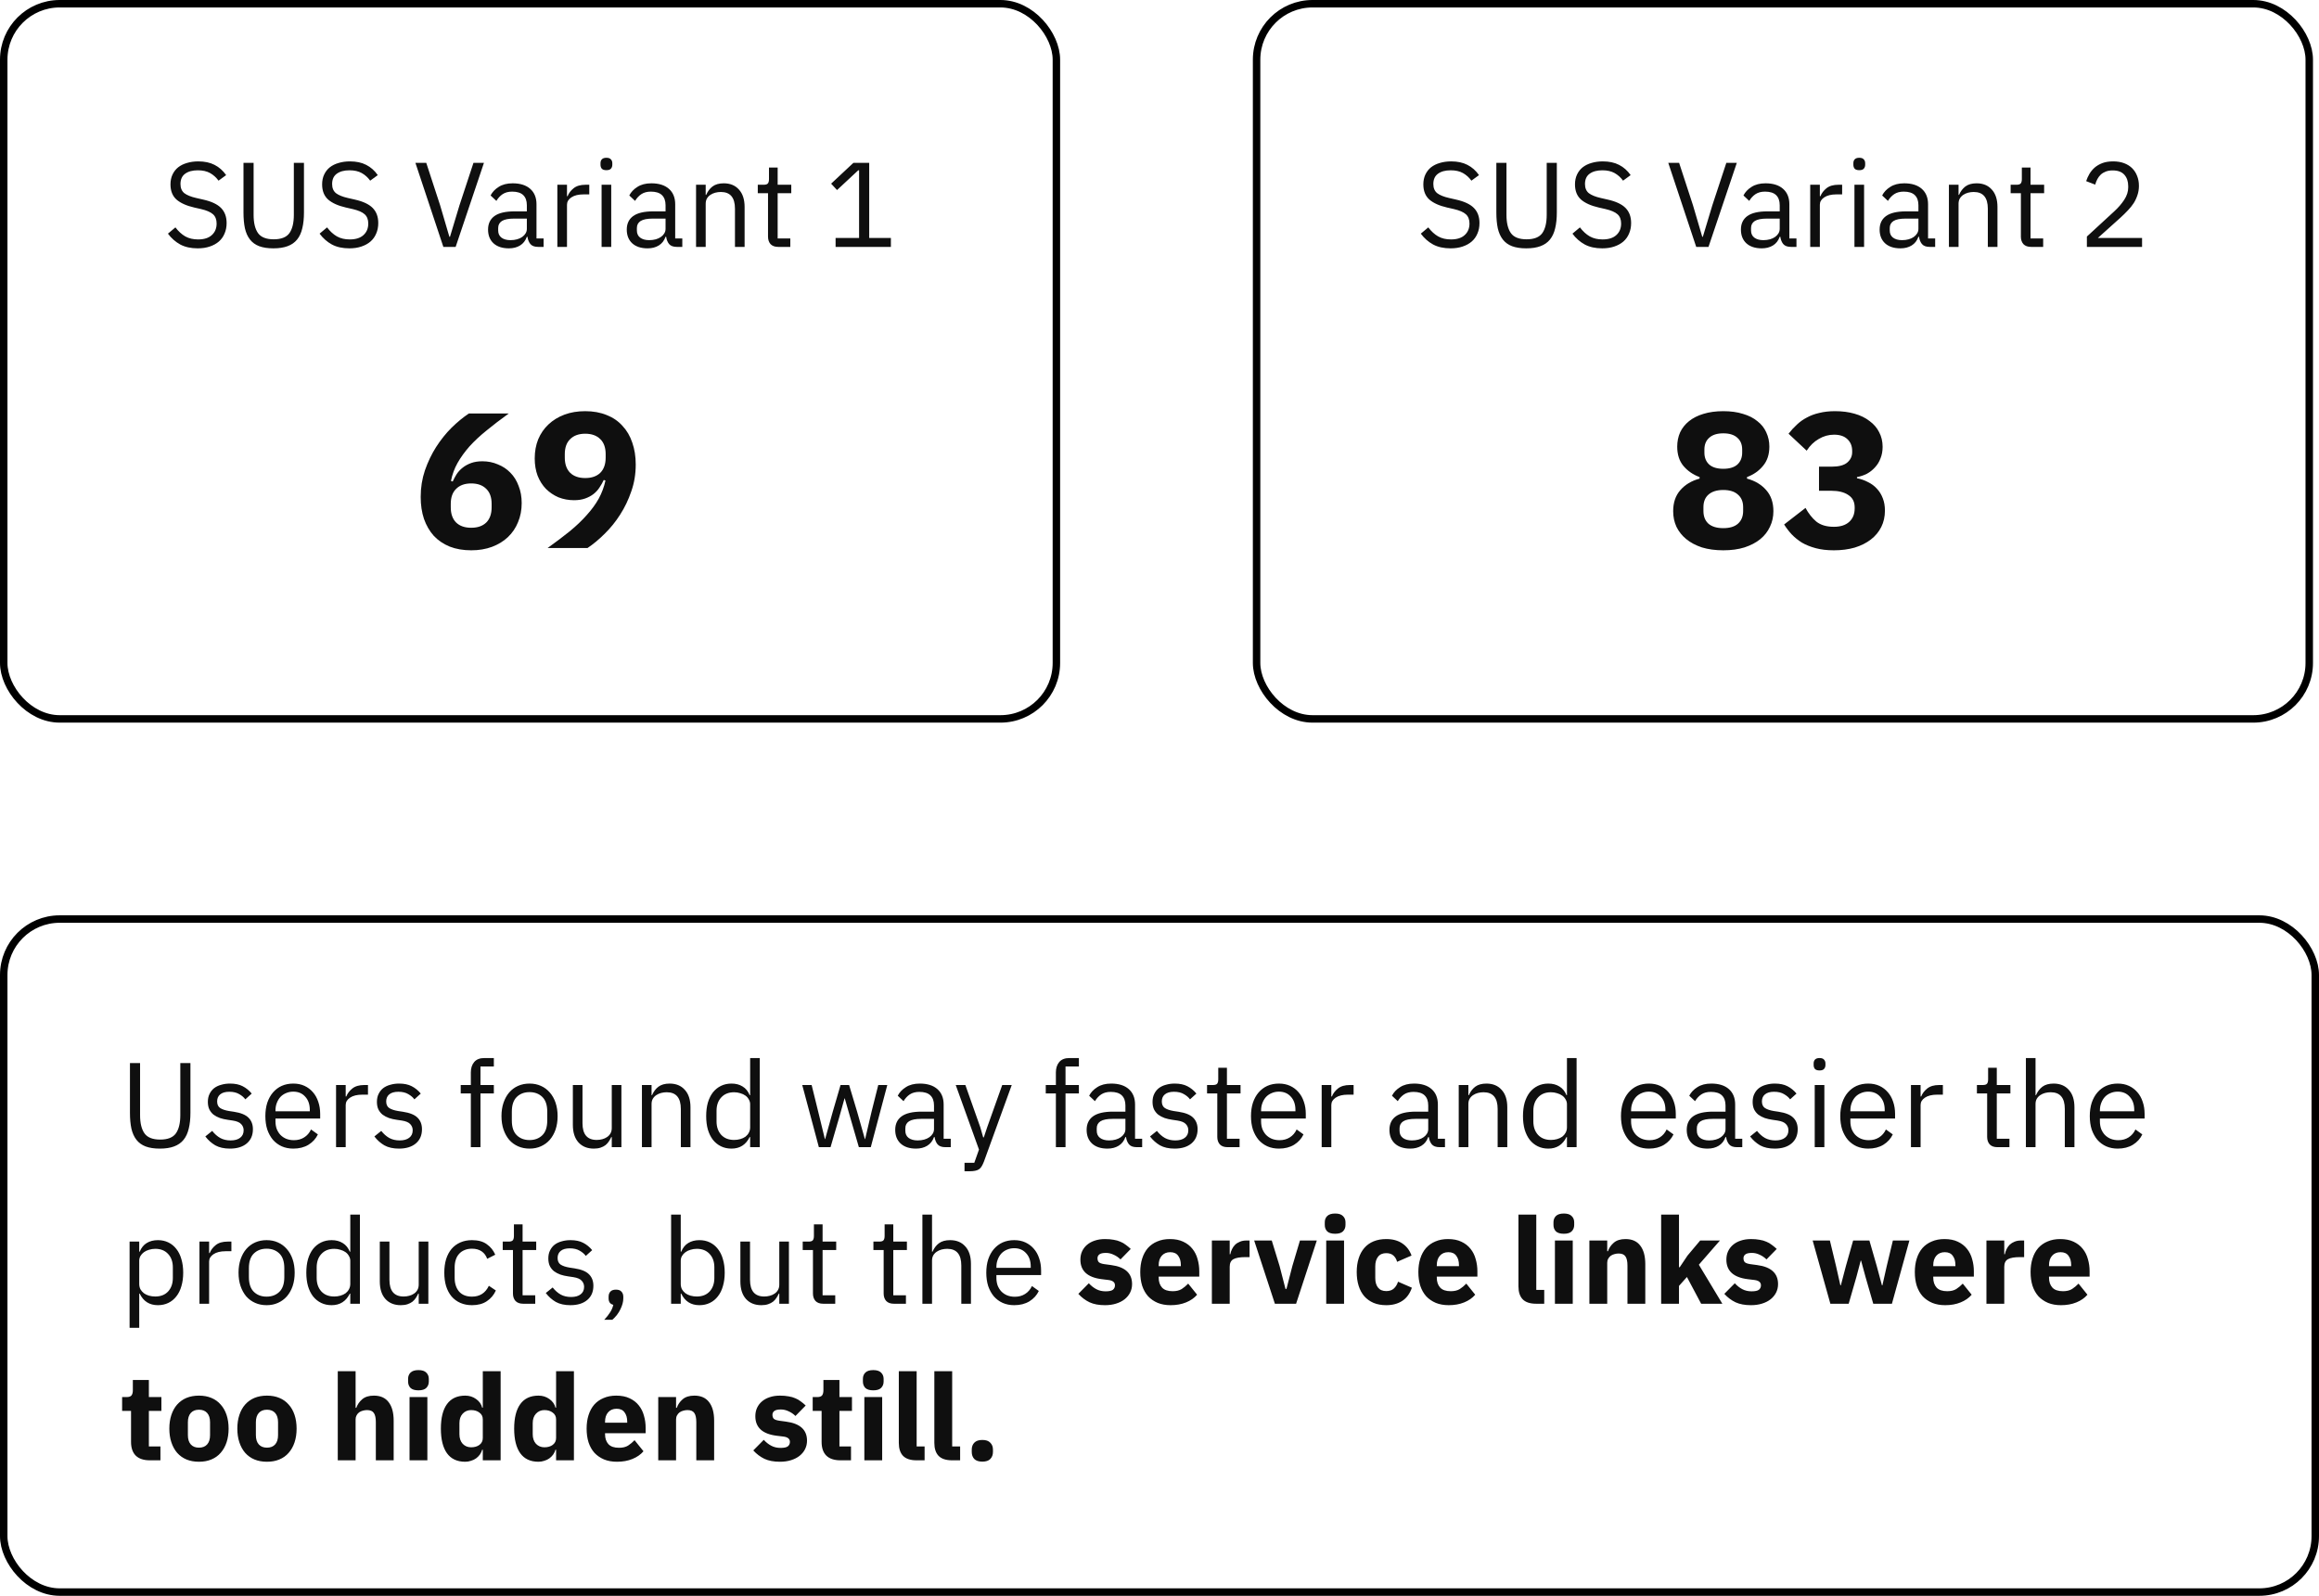
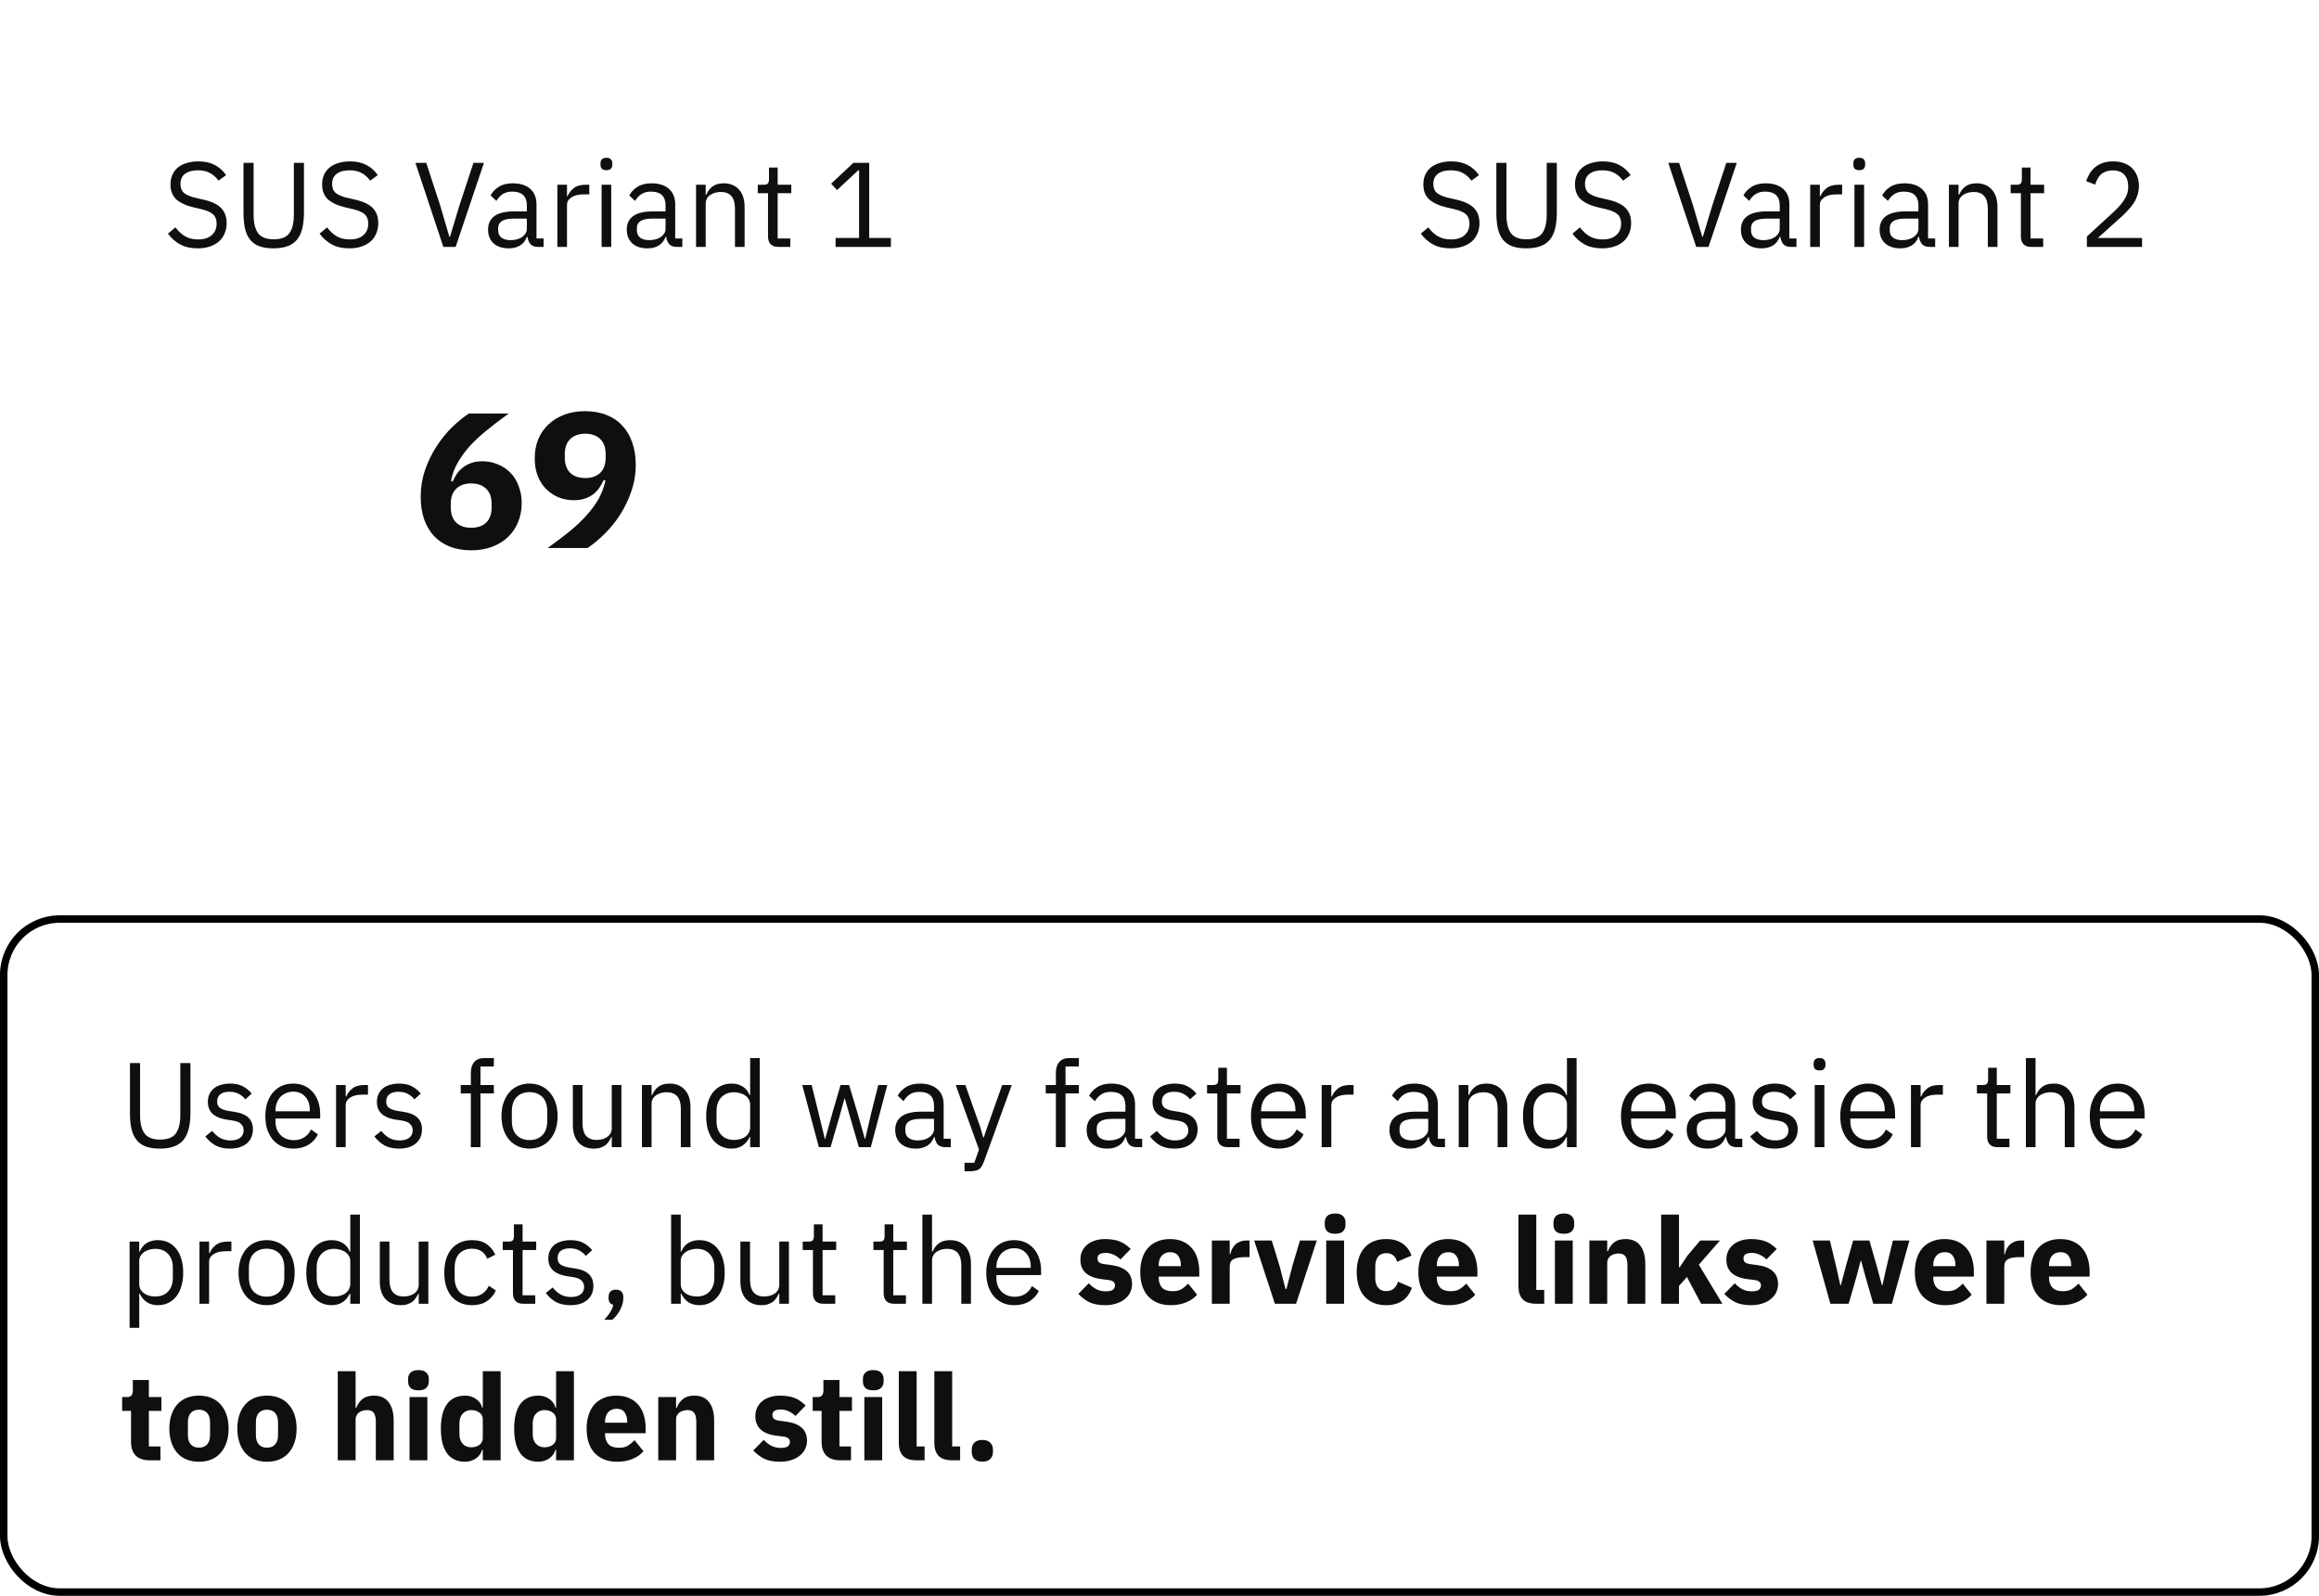
<svg xmlns="http://www.w3.org/2000/svg" width="385" height="265" viewBox="0 0 385 265" fill="none">
-   <rect x="0.619" y="0.619" width="174.762" height="118.762" rx="9.288" stroke="black" stroke-width="1.238" />
  <path d="M32.823 41.24C31.69 41.24 30.723 41.027 29.923 40.6C29.123 40.16 28.443 39.56 27.883 38.8L29.123 37.76C29.616 38.413 30.163 38.913 30.763 39.26C31.363 39.593 32.07 39.76 32.883 39.76C33.883 39.76 34.643 39.52 35.163 39.04C35.696 38.56 35.963 37.92 35.963 37.12C35.963 36.453 35.763 35.94 35.363 35.58C34.963 35.22 34.303 34.933 33.383 34.72L32.243 34.46C30.963 34.167 29.983 33.727 29.303 33.14C28.636 32.54 28.303 31.7 28.303 30.62C28.303 30.007 28.416 29.46 28.643 28.98C28.87 28.5 29.183 28.1 29.583 27.78C29.996 27.46 30.483 27.22 31.043 27.06C31.616 26.887 32.243 26.8 32.923 26.8C33.976 26.8 34.876 26.993 35.623 27.38C36.383 27.767 37.023 28.333 37.543 29.08L36.283 30C35.896 29.467 35.43 29.047 34.883 28.74C34.336 28.433 33.656 28.28 32.843 28.28C31.95 28.28 31.243 28.473 30.723 28.86C30.216 29.233 29.963 29.8 29.963 30.56C29.963 31.227 30.176 31.733 30.603 32.08C31.043 32.413 31.703 32.68 32.583 32.88L33.723 33.14C35.096 33.447 36.09 33.913 36.703 34.54C37.316 35.167 37.623 36 37.623 37.04C37.623 37.68 37.51 38.26 37.283 38.78C37.07 39.3 36.756 39.74 36.343 40.1C35.93 40.46 35.423 40.74 34.823 40.94C34.236 41.14 33.57 41.24 32.823 41.24ZM42.104 27.04V35.68C42.104 37.013 42.351 38.027 42.844 38.72C43.337 39.4 44.204 39.74 45.444 39.74C46.684 39.74 47.551 39.4 48.044 38.72C48.537 38.027 48.784 37.013 48.784 35.68V27.04H50.464V35.28C50.464 36.293 50.371 37.173 50.184 37.92C50.011 38.667 49.724 39.287 49.324 39.78C48.924 40.273 48.397 40.64 47.744 40.88C47.104 41.12 46.317 41.24 45.384 41.24C44.451 41.24 43.664 41.12 43.024 40.88C42.397 40.64 41.891 40.273 41.504 39.78C41.117 39.287 40.837 38.667 40.664 37.92C40.504 37.173 40.424 36.293 40.424 35.28V27.04H42.104ZM57.999 41.24C56.865 41.24 55.899 41.027 55.099 40.6C54.299 40.16 53.619 39.56 53.059 38.8L54.299 37.76C54.792 38.413 55.339 38.913 55.939 39.26C56.539 39.593 57.245 39.76 58.059 39.76C59.059 39.76 59.819 39.52 60.339 39.04C60.872 38.56 61.139 37.92 61.139 37.12C61.139 36.453 60.939 35.94 60.539 35.58C60.139 35.22 59.479 34.933 58.559 34.72L57.419 34.46C56.139 34.167 55.159 33.727 54.479 33.14C53.812 32.54 53.479 31.7 53.479 30.62C53.479 30.007 53.592 29.46 53.819 28.98C54.045 28.5 54.359 28.1 54.759 27.78C55.172 27.46 55.659 27.22 56.219 27.06C56.792 26.887 57.419 26.8 58.099 26.8C59.152 26.8 60.052 26.993 60.799 27.38C61.559 27.767 62.199 28.333 62.719 29.08L61.459 30C61.072 29.467 60.605 29.047 60.059 28.74C59.512 28.433 58.832 28.28 58.019 28.28C57.125 28.28 56.419 28.473 55.899 28.86C55.392 29.233 55.139 29.8 55.139 30.56C55.139 31.227 55.352 31.733 55.779 32.08C56.219 32.413 56.879 32.68 57.759 32.88L58.899 33.14C60.272 33.447 61.265 33.913 61.879 34.54C62.492 35.167 62.799 36 62.799 37.04C62.799 37.68 62.685 38.26 62.459 38.78C62.245 39.3 61.932 39.74 61.519 40.1C61.105 40.46 60.599 40.74 59.999 40.94C59.412 41.14 58.745 41.24 57.999 41.24ZM73.606 41L68.966 27.04H70.766L73.066 34.08L74.606 39.32H74.706L76.286 34.08L78.606 27.04H80.346L75.646 41H73.606ZM89.348 41C88.748 41 88.315 40.84 88.048 40.52C87.795 40.2 87.635 39.8 87.568 39.32H87.468C87.242 39.96 86.868 40.44 86.348 40.76C85.828 41.08 85.208 41.24 84.488 41.24C83.395 41.24 82.542 40.96 81.928 40.4C81.328 39.84 81.028 39.08 81.028 38.12C81.028 37.147 81.382 36.4 82.088 35.88C82.808 35.36 83.922 35.1 85.428 35.1H87.468V34.08C87.468 33.347 87.268 32.787 86.868 32.4C86.468 32.013 85.855 31.82 85.028 31.82C84.402 31.82 83.875 31.96 83.448 32.24C83.035 32.52 82.688 32.893 82.408 33.36L81.448 32.46C81.728 31.9 82.175 31.427 82.788 31.04C83.402 30.64 84.175 30.44 85.108 30.44C86.362 30.44 87.335 30.747 88.028 31.36C88.722 31.973 89.068 32.827 89.068 33.92V39.6H90.248V41H89.348ZM84.748 39.88C85.148 39.88 85.515 39.833 85.848 39.74C86.182 39.647 86.468 39.513 86.708 39.34C86.948 39.167 87.135 38.967 87.268 38.74C87.402 38.513 87.468 38.267 87.468 38V36.3H85.348C84.428 36.3 83.755 36.433 83.328 36.7C82.915 36.967 82.708 37.353 82.708 37.86V38.28C82.708 38.787 82.888 39.18 83.248 39.46C83.622 39.74 84.122 39.88 84.748 39.88ZM92.532 41V30.68H94.132V32.58H94.232C94.419 32.087 94.752 31.647 95.232 31.26C95.712 30.873 96.372 30.68 97.212 30.68H97.832V32.28H96.892C96.025 32.28 95.345 32.447 94.852 32.78C94.372 33.1 94.132 33.507 94.132 34V41H92.532ZM100.676 28.26C100.329 28.26 100.076 28.18 99.916 28.02C99.769 27.847 99.696 27.627 99.696 27.36V27.1C99.696 26.833 99.769 26.62 99.916 26.46C100.076 26.287 100.329 26.2 100.676 26.2C101.022 26.2 101.269 26.287 101.416 26.46C101.576 26.62 101.656 26.833 101.656 27.1V27.36C101.656 27.627 101.576 27.847 101.416 28.02C101.269 28.18 101.022 28.26 100.676 28.26ZM99.876 30.68H101.476V41H99.876V30.68ZM112.376 41C111.776 41 111.342 40.84 111.076 40.52C110.822 40.2 110.662 39.8 110.596 39.32H110.496C110.269 39.96 109.896 40.44 109.376 40.76C108.856 41.08 108.236 41.24 107.516 41.24C106.422 41.24 105.569 40.96 104.956 40.4C104.356 39.84 104.056 39.08 104.056 38.12C104.056 37.147 104.409 36.4 105.116 35.88C105.836 35.36 106.949 35.1 108.456 35.1H110.496V34.08C110.496 33.347 110.296 32.787 109.896 32.4C109.496 32.013 108.882 31.82 108.056 31.82C107.429 31.82 106.902 31.96 106.476 32.24C106.062 32.52 105.716 32.893 105.436 33.36L104.476 32.46C104.756 31.9 105.202 31.427 105.816 31.04C106.429 30.64 107.202 30.44 108.136 30.44C109.389 30.44 110.362 30.747 111.056 31.36C111.749 31.973 112.096 32.827 112.096 33.92V39.6H113.276V41H112.376ZM107.776 39.88C108.176 39.88 108.542 39.833 108.876 39.74C109.209 39.647 109.496 39.513 109.736 39.34C109.976 39.167 110.162 38.967 110.296 38.74C110.429 38.513 110.496 38.267 110.496 38V36.3H108.376C107.456 36.3 106.782 36.433 106.356 36.7C105.942 36.967 105.736 37.353 105.736 37.86V38.28C105.736 38.787 105.916 39.18 106.276 39.46C106.649 39.74 107.149 39.88 107.776 39.88ZM115.559 41V30.68H117.159V32.36H117.239C117.493 31.773 117.846 31.307 118.299 30.96C118.766 30.613 119.386 30.44 120.159 30.44C121.226 30.44 122.066 30.787 122.679 31.48C123.306 32.16 123.619 33.127 123.619 34.38V41H122.019V34.66C122.019 32.807 121.239 31.88 119.679 31.88C119.359 31.88 119.046 31.92 118.739 32C118.446 32.08 118.179 32.2 117.939 32.36C117.699 32.52 117.506 32.727 117.359 32.98C117.226 33.22 117.159 33.507 117.159 33.84V41H115.559ZM129.207 41C128.647 41 128.22 40.847 127.927 40.54C127.647 40.22 127.507 39.807 127.507 39.3V32.08H125.807V30.68H126.767C127.113 30.68 127.347 30.613 127.467 30.48C127.6 30.333 127.667 30.087 127.667 29.74V27.82H129.107V30.68H131.367V32.08H129.107V39.6H131.207V41H129.207ZM138.725 41V39.52H142.625V28.28H142.485L138.965 31.56L137.985 30.5L141.685 27.04H144.305V39.52H147.905V41H138.725Z" fill="#0F0F0F" />
  <path d="M78.228 91.384C76.905 91.384 75.721 91.181 74.676 90.776C73.631 90.349 72.745 89.752 72.02 88.984C71.316 88.195 70.772 87.256 70.388 86.168C70.025 85.08 69.844 83.864 69.844 82.52C69.844 80.963 70.079 79.491 70.548 78.104C71.039 76.696 71.657 75.405 72.404 74.232C73.172 73.037 74.025 71.971 74.964 71.032C75.924 70.093 76.884 69.304 77.844 68.664H84.468C83.103 69.645 81.876 70.584 80.788 71.48C79.7 72.355 78.751 73.24 77.94 74.136C77.151 75.032 76.489 75.949 75.956 76.888C75.444 77.805 75.081 78.797 74.868 79.864L75.156 79.96C75.348 79.533 75.572 79.117 75.828 78.712C76.105 78.307 76.436 77.955 76.82 77.656C77.225 77.336 77.695 77.08 78.228 76.888C78.761 76.696 79.38 76.6 80.084 76.6C81.001 76.6 81.855 76.771 82.644 77.112C83.455 77.432 84.148 77.891 84.724 78.488C85.321 79.085 85.78 79.821 86.1 80.696C86.441 81.549 86.612 82.499 86.612 83.544C86.612 84.696 86.409 85.752 86.004 86.712C85.62 87.672 85.055 88.504 84.308 89.208C83.583 89.891 82.708 90.424 81.684 90.808C80.66 91.192 79.508 91.384 78.228 91.384ZM78.228 87.64C79.295 87.64 80.127 87.352 80.724 86.776C81.321 86.179 81.62 85.336 81.62 84.248V83.672C81.62 82.584 81.321 81.752 80.724 81.176C80.127 80.579 79.295 80.28 78.228 80.28C77.161 80.28 76.329 80.579 75.732 81.176C75.135 81.752 74.836 82.584 74.836 83.672V84.248C74.836 85.336 75.135 86.179 75.732 86.776C76.329 87.352 77.161 87.64 78.228 87.64ZM105.544 77.144C105.544 78.723 105.298 80.205 104.808 81.592C104.338 82.979 103.72 84.269 102.952 85.464C102.205 86.637 101.352 87.693 100.392 88.632C99.453 89.571 98.504 90.36 97.543 91H90.919C92.285 90.019 93.511 89.091 94.6 88.216C95.688 87.32 96.626 86.424 97.415 85.528C98.226 84.632 98.888 83.725 99.4 82.808C99.912 81.869 100.285 80.867 100.52 79.8L100.232 79.704C100.04 80.131 99.805 80.547 99.528 80.952C99.272 81.357 98.941 81.72 98.535 82.04C98.151 82.339 97.693 82.584 97.159 82.776C96.626 82.968 96.007 83.064 95.303 83.064C94.386 83.064 93.522 82.904 92.712 82.584C91.922 82.243 91.229 81.773 90.632 81.176C90.055 80.579 89.597 79.853 89.255 79C88.936 78.147 88.775 77.187 88.775 76.12C88.775 74.968 88.968 73.912 89.352 72.952C89.757 71.992 90.322 71.171 91.047 70.488C91.794 69.784 92.68 69.24 93.704 68.856C94.728 68.472 95.879 68.28 97.159 68.28C98.482 68.28 99.666 68.493 100.712 68.92C101.757 69.325 102.632 69.923 103.336 70.712C104.061 71.48 104.605 72.408 104.968 73.496C105.352 74.584 105.544 75.8 105.544 77.144ZM97.159 79.384C98.226 79.384 99.058 79.096 99.656 78.52C100.253 77.923 100.552 77.08 100.552 75.992V75.416C100.552 74.328 100.253 73.496 99.656 72.92C99.058 72.323 98.226 72.024 97.159 72.024C96.093 72.024 95.261 72.323 94.663 72.92C94.066 73.496 93.767 74.328 93.767 75.416V75.992C93.767 77.08 94.066 77.923 94.663 78.52C95.261 79.096 96.093 79.384 97.159 79.384Z" fill="#0F0F0F" />
-   <rect x="208.619" y="0.619" width="174.762" height="118.762" rx="9.288" stroke="black" stroke-width="1.238" />
  <path d="M240.823 41.24C239.69 41.24 238.723 41.027 237.923 40.6C237.123 40.16 236.443 39.56 235.883 38.8L237.123 37.76C237.616 38.413 238.163 38.913 238.763 39.26C239.363 39.593 240.07 39.76 240.883 39.76C241.883 39.76 242.643 39.52 243.163 39.04C243.696 38.56 243.963 37.92 243.963 37.12C243.963 36.453 243.763 35.94 243.363 35.58C242.963 35.22 242.303 34.933 241.383 34.72L240.243 34.46C238.963 34.167 237.983 33.727 237.303 33.14C236.636 32.54 236.303 31.7 236.303 30.62C236.303 30.007 236.416 29.46 236.643 28.98C236.87 28.5 237.183 28.1 237.583 27.78C237.996 27.46 238.483 27.22 239.043 27.06C239.616 26.887 240.243 26.8 240.923 26.8C241.976 26.8 242.876 26.993 243.623 27.38C244.383 27.767 245.023 28.333 245.543 29.08L244.283 30C243.896 29.467 243.43 29.047 242.883 28.74C242.336 28.433 241.656 28.28 240.843 28.28C239.95 28.28 239.243 28.473 238.723 28.86C238.216 29.233 237.963 29.8 237.963 30.56C237.963 31.227 238.176 31.733 238.603 32.08C239.043 32.413 239.703 32.68 240.583 32.88L241.723 33.14C243.096 33.447 244.09 33.913 244.703 34.54C245.316 35.167 245.623 36 245.623 37.04C245.623 37.68 245.51 38.26 245.283 38.78C245.07 39.3 244.756 39.74 244.343 40.1C243.93 40.46 243.423 40.74 242.823 40.94C242.236 41.14 241.57 41.24 240.823 41.24ZM250.104 27.04V35.68C250.104 37.013 250.351 38.027 250.844 38.72C251.337 39.4 252.204 39.74 253.444 39.74C254.684 39.74 255.551 39.4 256.044 38.72C256.537 38.027 256.784 37.013 256.784 35.68V27.04H258.464V35.28C258.464 36.293 258.371 37.173 258.184 37.92C258.011 38.667 257.724 39.287 257.324 39.78C256.924 40.273 256.397 40.64 255.744 40.88C255.104 41.12 254.317 41.24 253.384 41.24C252.451 41.24 251.664 41.12 251.024 40.88C250.397 40.64 249.891 40.273 249.504 39.78C249.117 39.287 248.837 38.667 248.664 37.92C248.504 37.173 248.424 36.293 248.424 35.28V27.04H250.104ZM265.999 41.24C264.865 41.24 263.899 41.027 263.099 40.6C262.299 40.16 261.619 39.56 261.059 38.8L262.299 37.76C262.792 38.413 263.339 38.913 263.939 39.26C264.539 39.593 265.245 39.76 266.059 39.76C267.059 39.76 267.819 39.52 268.339 39.04C268.872 38.56 269.139 37.92 269.139 37.12C269.139 36.453 268.939 35.94 268.539 35.58C268.139 35.22 267.479 34.933 266.559 34.72L265.419 34.46C264.139 34.167 263.159 33.727 262.479 33.14C261.812 32.54 261.479 31.7 261.479 30.62C261.479 30.007 261.592 29.46 261.819 28.98C262.045 28.5 262.359 28.1 262.759 27.78C263.172 27.46 263.659 27.22 264.219 27.06C264.792 26.887 265.419 26.8 266.099 26.8C267.152 26.8 268.052 26.993 268.799 27.38C269.559 27.767 270.199 28.333 270.719 29.08L269.459 30C269.072 29.467 268.605 29.047 268.059 28.74C267.512 28.433 266.832 28.28 266.019 28.28C265.125 28.28 264.419 28.473 263.899 28.86C263.392 29.233 263.139 29.8 263.139 30.56C263.139 31.227 263.352 31.733 263.779 32.08C264.219 32.413 264.879 32.68 265.759 32.88L266.899 33.14C268.272 33.447 269.265 33.913 269.879 34.54C270.492 35.167 270.799 36 270.799 37.04C270.799 37.68 270.685 38.26 270.459 38.78C270.245 39.3 269.932 39.74 269.519 40.1C269.105 40.46 268.599 40.74 267.999 40.94C267.412 41.14 266.745 41.24 265.999 41.24ZM281.606 41L276.966 27.04H278.766L281.066 34.08L282.606 39.32H282.706L284.286 34.08L286.606 27.04H288.346L283.646 41H281.606ZM297.348 41C296.748 41 296.315 40.84 296.048 40.52C295.795 40.2 295.635 39.8 295.568 39.32H295.468C295.242 39.96 294.868 40.44 294.348 40.76C293.828 41.08 293.208 41.24 292.488 41.24C291.395 41.24 290.542 40.96 289.928 40.4C289.328 39.84 289.028 39.08 289.028 38.12C289.028 37.147 289.382 36.4 290.088 35.88C290.808 35.36 291.922 35.1 293.428 35.1H295.468V34.08C295.468 33.347 295.268 32.787 294.868 32.4C294.468 32.013 293.855 31.82 293.028 31.82C292.402 31.82 291.875 31.96 291.448 32.24C291.035 32.52 290.688 32.893 290.408 33.36L289.448 32.46C289.728 31.9 290.175 31.427 290.788 31.04C291.402 30.64 292.175 30.44 293.108 30.44C294.362 30.44 295.335 30.747 296.028 31.36C296.722 31.973 297.068 32.827 297.068 33.92V39.6H298.248V41H297.348ZM292.748 39.88C293.148 39.88 293.515 39.833 293.848 39.74C294.182 39.647 294.468 39.513 294.708 39.34C294.948 39.167 295.135 38.967 295.268 38.74C295.402 38.513 295.468 38.267 295.468 38V36.3H293.348C292.428 36.3 291.755 36.433 291.328 36.7C290.915 36.967 290.708 37.353 290.708 37.86V38.28C290.708 38.787 290.888 39.18 291.248 39.46C291.622 39.74 292.122 39.88 292.748 39.88ZM300.532 41V30.68H302.132V32.58H302.232C302.419 32.087 302.752 31.647 303.232 31.26C303.712 30.873 304.372 30.68 305.212 30.68H305.832V32.28H304.892C304.025 32.28 303.345 32.447 302.852 32.78C302.372 33.1 302.132 33.507 302.132 34V41H300.532ZM308.676 28.26C308.329 28.26 308.076 28.18 307.916 28.02C307.769 27.847 307.696 27.627 307.696 27.36V27.1C307.696 26.833 307.769 26.62 307.916 26.46C308.076 26.287 308.329 26.2 308.676 26.2C309.022 26.2 309.269 26.287 309.416 26.46C309.576 26.62 309.656 26.833 309.656 27.1V27.36C309.656 27.627 309.576 27.847 309.416 28.02C309.269 28.18 309.022 28.26 308.676 28.26ZM307.876 30.68H309.476V41H307.876V30.68ZM320.376 41C319.776 41 319.342 40.84 319.076 40.52C318.822 40.2 318.662 39.8 318.596 39.32H318.496C318.269 39.96 317.896 40.44 317.376 40.76C316.856 41.08 316.236 41.24 315.516 41.24C314.422 41.24 313.569 40.96 312.956 40.4C312.356 39.84 312.056 39.08 312.056 38.12C312.056 37.147 312.409 36.4 313.116 35.88C313.836 35.36 314.949 35.1 316.456 35.1H318.496V34.08C318.496 33.347 318.296 32.787 317.896 32.4C317.496 32.013 316.882 31.82 316.056 31.82C315.429 31.82 314.902 31.96 314.476 32.24C314.062 32.52 313.716 32.893 313.436 33.36L312.476 32.46C312.756 31.9 313.202 31.427 313.816 31.04C314.429 30.64 315.202 30.44 316.136 30.44C317.389 30.44 318.362 30.747 319.056 31.36C319.749 31.973 320.096 32.827 320.096 33.92V39.6H321.276V41H320.376ZM315.776 39.88C316.176 39.88 316.542 39.833 316.876 39.74C317.209 39.647 317.496 39.513 317.736 39.34C317.976 39.167 318.162 38.967 318.296 38.74C318.429 38.513 318.496 38.267 318.496 38V36.3H316.376C315.456 36.3 314.782 36.433 314.356 36.7C313.942 36.967 313.736 37.353 313.736 37.86V38.28C313.736 38.787 313.916 39.18 314.276 39.46C314.649 39.74 315.149 39.88 315.776 39.88ZM323.559 41V30.68H325.159V32.36H325.239C325.493 31.773 325.846 31.307 326.299 30.96C326.766 30.613 327.386 30.44 328.159 30.44C329.226 30.44 330.066 30.787 330.679 31.48C331.306 32.16 331.619 33.127 331.619 34.38V41H330.019V34.66C330.019 32.807 329.239 31.88 327.679 31.88C327.359 31.88 327.046 31.92 326.739 32C326.446 32.08 326.179 32.2 325.939 32.36C325.699 32.52 325.506 32.727 325.359 32.98C325.226 33.22 325.159 33.507 325.159 33.84V41H323.559ZM337.207 41C336.647 41 336.22 40.847 335.927 40.54C335.647 40.22 335.507 39.807 335.507 39.3V32.08H333.807V30.68H334.767C335.113 30.68 335.347 30.613 335.467 30.48C335.6 30.333 335.667 30.087 335.667 29.74V27.82H337.107V30.68H339.367V32.08H337.107V39.6H339.207V41H337.207ZM355.625 41H346.465V39.28L351.025 35.08C351.678 34.48 352.225 33.847 352.665 33.18C353.105 32.5 353.325 31.82 353.325 31.14V30.9C353.325 30.127 353.112 29.5 352.685 29.02C352.258 28.54 351.612 28.3 350.745 28.3C350.318 28.3 349.945 28.36 349.625 28.48C349.305 28.6 349.025 28.767 348.785 28.98C348.558 29.193 348.365 29.447 348.205 29.74C348.058 30.02 347.938 30.327 347.845 30.66L346.345 30.08C346.478 29.667 346.658 29.267 346.885 28.88C347.125 28.48 347.418 28.127 347.765 27.82C348.125 27.513 348.552 27.267 349.045 27.08C349.552 26.893 350.145 26.8 350.825 26.8C351.505 26.8 352.112 26.9 352.645 27.1C353.178 27.3 353.625 27.58 353.985 27.94C354.345 28.3 354.618 28.727 354.805 29.22C355.005 29.713 355.105 30.26 355.105 30.86C355.105 31.407 355.025 31.913 354.865 32.38C354.718 32.847 354.512 33.293 354.245 33.72C353.978 34.133 353.652 34.54 353.265 34.94C352.892 35.34 352.485 35.74 352.045 36.14L348.285 39.52H355.625V41Z" fill="#0F0F0F" />
-   <path d="M286.1 91.384C284.777 91.384 283.593 91.224 282.548 90.904C281.524 90.563 280.66 90.104 279.956 89.528C279.252 88.952 278.708 88.269 278.324 87.48C277.961 86.691 277.78 85.827 277.78 84.888C277.78 83.459 278.175 82.296 278.964 81.4C279.753 80.483 280.82 79.843 282.164 79.48V79.224C281.076 78.819 280.18 78.2 279.476 77.368C278.793 76.536 278.452 75.469 278.452 74.168C278.452 73.315 278.612 72.525 278.932 71.8C279.273 71.075 279.764 70.456 280.404 69.944C281.065 69.411 281.865 69.005 282.804 68.728C283.764 68.429 284.863 68.28 286.1 68.28C287.337 68.28 288.425 68.429 289.364 68.728C290.324 69.005 291.124 69.411 291.764 69.944C292.425 70.456 292.916 71.075 293.236 71.8C293.577 72.525 293.748 73.315 293.748 74.168C293.748 75.469 293.396 76.536 292.692 77.368C292.009 78.2 291.124 78.819 290.036 79.224V79.48C291.38 79.843 292.447 80.483 293.236 81.4C294.025 82.296 294.42 83.459 294.42 84.888C294.42 85.827 294.228 86.691 293.844 87.48C293.481 88.269 292.948 88.952 292.244 89.528C291.54 90.104 290.665 90.563 289.62 90.904C288.596 91.224 287.423 91.384 286.1 91.384ZM286.1 87.704C287.167 87.704 287.977 87.459 288.532 86.968C289.108 86.456 289.396 85.752 289.396 84.856V84.216C289.396 83.32 289.108 82.627 288.532 82.136C287.977 81.624 287.167 81.368 286.1 81.368C285.033 81.368 284.212 81.624 283.636 82.136C283.081 82.627 282.804 83.32 282.804 84.216V84.856C282.804 85.752 283.081 86.456 283.636 86.968C284.212 87.459 285.033 87.704 286.1 87.704ZM286.1 77.848C287.124 77.848 287.903 77.613 288.436 77.144C288.969 76.653 289.236 75.992 289.236 75.16V74.648C289.236 73.816 288.969 73.165 288.436 72.696C287.903 72.205 287.124 71.96 286.1 71.96C285.076 71.96 284.297 72.205 283.764 72.696C283.231 73.165 282.964 73.816 282.964 74.648V75.16C282.964 75.992 283.231 76.653 283.764 77.144C284.297 77.613 285.076 77.848 286.1 77.848ZM304.072 77.496C305.266 77.496 306.13 77.272 306.664 76.824C307.218 76.355 307.496 75.779 307.496 75.096V74.872C307.496 74.061 307.229 73.411 306.696 72.92C306.184 72.429 305.448 72.184 304.488 72.184C303.592 72.184 302.749 72.419 301.96 72.888C301.17 73.336 300.498 73.987 299.944 74.84L296.936 72.024C297.362 71.469 297.821 70.968 298.312 70.52C298.802 70.051 299.357 69.656 299.976 69.336C300.594 68.995 301.288 68.739 302.056 68.568C302.824 68.376 303.688 68.28 304.648 68.28C305.842 68.28 306.92 68.419 307.88 68.696C308.861 68.973 309.693 69.379 310.376 69.912C311.08 70.424 311.613 71.043 311.976 71.768C312.36 72.493 312.552 73.304 312.552 74.2C312.552 74.904 312.434 75.544 312.2 76.12C311.986 76.696 311.677 77.197 311.272 77.624C310.888 78.051 310.44 78.403 309.928 78.68C309.416 78.936 308.872 79.117 308.296 79.224V79.416C308.957 79.544 309.565 79.757 310.12 80.056C310.696 80.333 311.186 80.696 311.592 81.144C312.018 81.592 312.349 82.125 312.583 82.744C312.818 83.341 312.936 84.024 312.936 84.792C312.936 85.795 312.733 86.701 312.328 87.512C311.922 88.323 311.346 89.016 310.6 89.592C309.853 90.168 308.957 90.616 307.912 90.936C306.866 91.235 305.714 91.384 304.456 91.384C303.325 91.384 302.322 91.267 301.448 91.032C300.573 90.797 299.805 90.488 299.144 90.104C298.504 89.699 297.938 89.24 297.448 88.728C296.978 88.216 296.562 87.672 296.2 87.096L299.752 84.344C300.242 85.261 300.84 86.019 301.544 86.616C302.269 87.192 303.24 87.48 304.456 87.48C305.544 87.48 306.386 87.213 306.984 86.68C307.602 86.125 307.912 85.379 307.912 84.44V84.248C307.912 83.331 307.56 82.648 306.856 82.2C306.173 81.731 305.224 81.496 304.008 81.496H301.992V77.496H304.072Z" fill="#0F0F0F" />
  <rect x="0.619" y="152.619" width="383.762" height="111.762" rx="9.288" stroke="black" stroke-width="1.238" />
  <path d="M23.255 176.54V185.18C23.255 186.513 23.501 187.527 23.995 188.22C24.488 188.9 25.355 189.24 26.595 189.24C27.835 189.24 28.701 188.9 29.195 188.22C29.688 187.527 29.935 186.513 29.935 185.18V176.54H31.615V184.78C31.615 185.793 31.521 186.673 31.335 187.42C31.161 188.167 30.875 188.787 30.475 189.28C30.075 189.773 29.548 190.14 28.895 190.38C28.255 190.62 27.468 190.74 26.535 190.74C25.601 190.74 24.815 190.62 24.175 190.38C23.548 190.14 23.041 189.773 22.655 189.28C22.268 188.787 21.988 188.167 21.815 187.42C21.655 186.673 21.575 185.793 21.575 184.78V176.54H23.255ZM38.169 190.74C37.209 190.74 36.403 190.56 35.749 190.2C35.109 189.827 34.556 189.333 34.089 188.72L35.229 187.8C35.629 188.307 36.076 188.7 36.569 188.98C37.063 189.247 37.636 189.38 38.289 189.38C38.969 189.38 39.496 189.233 39.869 188.94C40.256 188.647 40.449 188.233 40.449 187.7C40.449 187.3 40.316 186.96 40.049 186.68C39.796 186.387 39.329 186.187 38.649 186.08L37.829 185.96C37.349 185.893 36.909 185.793 36.509 185.66C36.109 185.513 35.756 185.327 35.449 185.1C35.156 184.86 34.923 184.567 34.749 184.22C34.589 183.873 34.509 183.46 34.509 182.98C34.509 182.473 34.603 182.033 34.789 181.66C34.976 181.273 35.229 180.953 35.549 180.7C35.883 180.447 36.276 180.26 36.729 180.14C37.183 180.007 37.669 179.94 38.189 179.94C39.029 179.94 39.729 180.087 40.289 180.38C40.863 180.673 41.363 181.08 41.789 181.6L40.729 182.56C40.503 182.24 40.169 181.953 39.729 181.7C39.289 181.433 38.736 181.3 38.069 181.3C37.403 181.3 36.896 181.447 36.549 181.74C36.216 182.02 36.049 182.407 36.049 182.9C36.049 183.407 36.216 183.773 36.549 184C36.896 184.227 37.389 184.393 38.029 184.5L38.829 184.62C39.976 184.793 40.789 185.127 41.269 185.62C41.749 186.1 41.989 186.733 41.989 187.52C41.989 188.52 41.649 189.307 40.969 189.88C40.289 190.453 39.356 190.74 38.169 190.74ZM48.695 190.74C47.989 190.74 47.349 190.613 46.775 190.36C46.215 190.107 45.729 189.747 45.315 189.28C44.915 188.8 44.602 188.233 44.375 187.58C44.162 186.913 44.055 186.167 44.055 185.34C44.055 184.527 44.162 183.787 44.375 183.12C44.602 182.453 44.915 181.887 45.315 181.42C45.729 180.94 46.215 180.573 46.775 180.32C47.349 180.067 47.989 179.94 48.695 179.94C49.389 179.94 50.009 180.067 50.555 180.32C51.102 180.573 51.569 180.927 51.955 181.38C52.342 181.82 52.635 182.347 52.835 182.96C53.049 183.573 53.155 184.247 53.155 184.98V185.74H45.735V186.22C45.735 186.66 45.802 187.073 45.935 187.46C46.082 187.833 46.282 188.16 46.535 188.44C46.802 188.72 47.122 188.94 47.495 189.1C47.882 189.26 48.315 189.34 48.795 189.34C49.449 189.34 50.015 189.187 50.495 188.88C50.989 188.573 51.369 188.133 51.635 187.56L52.775 188.38C52.442 189.087 51.922 189.66 51.215 190.1C50.509 190.527 49.669 190.74 48.695 190.74ZM48.695 181.28C48.255 181.28 47.855 181.36 47.495 181.52C47.135 181.667 46.822 181.88 46.555 182.16C46.302 182.44 46.102 182.773 45.955 183.16C45.809 183.533 45.735 183.947 45.735 184.4V184.54H51.435V184.32C51.435 183.4 51.182 182.667 50.675 182.12C50.182 181.56 49.522 181.28 48.695 181.28ZM55.792 190.5V180.18H57.392V182.08H57.492C57.679 181.587 58.012 181.147 58.492 180.76C58.972 180.373 59.632 180.18 60.472 180.18H61.092V181.78H60.152C59.285 181.78 58.605 181.947 58.112 182.28C57.632 182.6 57.392 183.007 57.392 183.5V190.5H55.792ZM66.236 190.74C65.276 190.74 64.469 190.56 63.816 190.2C63.176 189.827 62.622 189.333 62.156 188.72L63.296 187.8C63.696 188.307 64.142 188.7 64.636 188.98C65.129 189.247 65.702 189.38 66.356 189.38C67.036 189.38 67.562 189.233 67.936 188.94C68.322 188.647 68.516 188.233 68.516 187.7C68.516 187.3 68.382 186.96 68.116 186.68C67.862 186.387 67.396 186.187 66.716 186.08L65.896 185.96C65.416 185.893 64.976 185.793 64.576 185.66C64.176 185.513 63.822 185.327 63.516 185.1C63.222 184.86 62.989 184.567 62.816 184.22C62.656 183.873 62.576 183.46 62.576 182.98C62.576 182.473 62.669 182.033 62.856 181.66C63.042 181.273 63.296 180.953 63.616 180.7C63.949 180.447 64.342 180.26 64.796 180.14C65.249 180.007 65.736 179.94 66.256 179.94C67.096 179.94 67.796 180.087 68.356 180.38C68.929 180.673 69.429 181.08 69.856 181.6L68.796 182.56C68.569 182.24 68.236 181.953 67.796 181.7C67.356 181.433 66.802 181.3 66.136 181.3C65.469 181.3 64.962 181.447 64.616 181.74C64.282 182.02 64.116 182.407 64.116 182.9C64.116 183.407 64.282 183.773 64.616 184C64.962 184.227 65.456 184.393 66.096 184.5L66.896 184.62C68.042 184.793 68.856 185.127 69.336 185.62C69.816 186.1 70.056 186.733 70.056 187.52C70.056 188.52 69.716 189.307 69.036 189.88C68.356 190.453 67.422 190.74 66.236 190.74ZM78.168 181.58H76.488V180.18H78.168V178.1C78.168 177.38 78.355 176.8 78.728 176.36C79.102 175.92 79.668 175.7 80.428 175.7H81.988V177.1H79.768V180.18H81.988V181.58H79.768V190.5H78.168V181.58ZM87.915 190.74C87.221 190.74 86.588 190.613 86.015 190.36C85.441 190.107 84.948 189.747 84.535 189.28C84.135 188.8 83.821 188.233 83.595 187.58C83.368 186.913 83.255 186.167 83.255 185.34C83.255 184.527 83.368 183.787 83.595 183.12C83.821 182.453 84.135 181.887 84.535 181.42C84.948 180.94 85.441 180.573 86.015 180.32C86.588 180.067 87.221 179.94 87.915 179.94C88.608 179.94 89.235 180.067 89.795 180.32C90.368 180.573 90.861 180.94 91.275 181.42C91.688 181.887 92.008 182.453 92.235 183.12C92.461 183.787 92.575 184.527 92.575 185.34C92.575 186.167 92.461 186.913 92.235 187.58C92.008 188.233 91.688 188.8 91.275 189.28C90.861 189.747 90.368 190.107 89.795 190.36C89.235 190.613 88.608 190.74 87.915 190.74ZM87.915 189.32C88.781 189.32 89.488 189.053 90.035 188.52C90.581 187.987 90.855 187.173 90.855 186.08V184.6C90.855 183.507 90.581 182.693 90.035 182.16C89.488 181.627 88.781 181.36 87.915 181.36C87.048 181.36 86.341 181.627 85.795 182.16C85.248 182.693 84.975 183.507 84.975 184.6V186.08C84.975 187.173 85.248 187.987 85.795 188.52C86.341 189.053 87.048 189.32 87.915 189.32ZM101.566 188.82H101.486C101.379 189.06 101.246 189.3 101.086 189.54C100.939 189.767 100.753 189.973 100.526 190.16C100.299 190.333 100.026 190.473 99.706 190.58C99.386 190.687 99.013 190.74 98.586 190.74C97.519 190.74 96.673 190.4 96.046 189.72C95.419 189.027 95.106 188.053 95.106 186.8V180.18H96.706V186.52C96.706 188.373 97.493 189.3 99.066 189.3C99.386 189.3 99.693 189.26 99.986 189.18C100.293 189.1 100.559 188.98 100.786 188.82C101.026 188.66 101.213 188.46 101.346 188.22C101.493 187.967 101.566 187.667 101.566 187.32V180.18H103.166V190.5H101.566V188.82ZM106.573 190.5V180.18H108.173V181.86H108.253C108.507 181.273 108.86 180.807 109.313 180.46C109.78 180.113 110.4 179.94 111.173 179.94C112.24 179.94 113.08 180.287 113.693 180.98C114.32 181.66 114.633 182.627 114.633 183.88V190.5H113.033V184.16C113.033 182.307 112.253 181.38 110.693 181.38C110.373 181.38 110.06 181.42 109.753 181.5C109.46 181.58 109.193 181.7 108.953 181.86C108.713 182.02 108.52 182.227 108.373 182.48C108.24 182.72 108.173 183.007 108.173 183.34V190.5H106.573ZM124.54 188.82H124.46C123.834 190.1 122.827 190.74 121.44 190.74C120.8 190.74 120.22 190.613 119.7 190.36C119.18 190.107 118.734 189.747 118.36 189.28C118 188.813 117.72 188.247 117.52 187.58C117.334 186.913 117.24 186.167 117.24 185.34C117.24 184.513 117.334 183.767 117.52 183.1C117.72 182.433 118 181.867 118.36 181.4C118.734 180.933 119.18 180.573 119.7 180.32C120.22 180.067 120.8 179.94 121.44 179.94C122.16 179.94 122.774 180.1 123.28 180.42C123.8 180.727 124.194 181.207 124.46 181.86H124.54V175.7H126.14V190.5H124.54V188.82ZM121.88 189.3C122.24 189.3 122.58 189.253 122.9 189.16C123.234 189.067 123.52 188.933 123.76 188.76C124 188.573 124.187 188.353 124.32 188.1C124.467 187.833 124.54 187.533 124.54 187.2V183.36C124.54 183.08 124.467 182.82 124.32 182.58C124.187 182.327 124 182.113 123.76 181.94C123.52 181.767 123.234 181.633 122.9 181.54C122.58 181.433 122.24 181.38 121.88 181.38C120.974 181.38 120.26 181.667 119.74 182.24C119.22 182.8 118.96 183.54 118.96 184.46V186.22C118.96 187.14 119.22 187.887 119.74 188.46C120.26 189.02 120.974 189.3 121.88 189.3ZM133.188 180.18H134.748L135.848 184.64L136.948 189.16H136.988L138.248 184.64L139.548 180.18H140.968L142.308 184.64L143.588 189.16H143.628L144.688 184.64L145.808 180.18H147.308L144.568 190.5H142.588L141.148 185.54L140.248 182.4H140.208L139.328 185.54L137.888 190.5H135.948L133.188 180.18ZM156.944 190.5C156.344 190.5 155.911 190.34 155.644 190.02C155.391 189.7 155.231 189.3 155.164 188.82H155.064C154.838 189.46 154.464 189.94 153.944 190.26C153.424 190.58 152.804 190.74 152.084 190.74C150.991 190.74 150.138 190.46 149.524 189.9C148.924 189.34 148.624 188.58 148.624 187.62C148.624 186.647 148.978 185.9 149.684 185.38C150.404 184.86 151.518 184.6 153.024 184.6H155.064V183.58C155.064 182.847 154.864 182.287 154.464 181.9C154.064 181.513 153.451 181.32 152.624 181.32C151.998 181.32 151.471 181.46 151.044 181.74C150.631 182.02 150.284 182.393 150.004 182.86L149.044 181.96C149.324 181.4 149.771 180.927 150.384 180.54C150.998 180.14 151.771 179.94 152.704 179.94C153.958 179.94 154.931 180.247 155.624 180.86C156.318 181.473 156.664 182.327 156.664 183.42V189.1H157.844V190.5H156.944ZM152.344 189.38C152.744 189.38 153.111 189.333 153.444 189.24C153.778 189.147 154.064 189.013 154.304 188.84C154.544 188.667 154.731 188.467 154.864 188.24C154.998 188.013 155.064 187.767 155.064 187.5V185.8H152.944C152.024 185.8 151.351 185.933 150.924 186.2C150.511 186.467 150.304 186.853 150.304 187.36V187.78C150.304 188.287 150.484 188.68 150.844 188.96C151.218 189.24 151.718 189.38 152.344 189.38ZM166.39 180.18H167.97L163.35 192.9C163.23 193.207 163.11 193.46 162.99 193.66C162.87 193.873 162.724 194.04 162.55 194.16C162.377 194.28 162.157 194.367 161.89 194.42C161.637 194.473 161.324 194.5 160.95 194.5H160.13V193.1H161.75L162.53 190.9L158.67 180.18H160.27L162.75 187.2L163.23 188.88H163.33L163.89 187.2L166.39 180.18ZM175.297 181.58H173.617V180.18H175.297V178.1C175.297 177.38 175.484 176.8 175.857 176.36C176.231 175.92 176.797 175.7 177.557 175.7H179.117V177.1H176.897V180.18H179.117V181.58H176.897V190.5H175.297V181.58ZM188.722 190.5C188.122 190.5 187.688 190.34 187.422 190.02C187.168 189.7 187.008 189.3 186.942 188.82H186.842C186.615 189.46 186.242 189.94 185.722 190.26C185.202 190.58 184.582 190.74 183.862 190.74C182.768 190.74 181.915 190.46 181.302 189.9C180.702 189.34 180.402 188.58 180.402 187.62C180.402 186.647 180.755 185.9 181.462 185.38C182.182 184.86 183.295 184.6 184.802 184.6H186.842V183.58C186.842 182.847 186.642 182.287 186.242 181.9C185.842 181.513 185.228 181.32 184.402 181.32C183.775 181.32 183.248 181.46 182.822 181.74C182.408 182.02 182.062 182.393 181.782 182.86L180.822 181.96C181.102 181.4 181.548 180.927 182.162 180.54C182.775 180.14 183.548 179.94 184.482 179.94C185.735 179.94 186.708 180.247 187.402 180.86C188.095 181.473 188.442 182.327 188.442 183.42V189.1H189.622V190.5H188.722ZM184.122 189.38C184.522 189.38 184.888 189.333 185.222 189.24C185.555 189.147 185.842 189.013 186.082 188.84C186.322 188.667 186.508 188.467 186.642 188.24C186.775 188.013 186.842 187.767 186.842 187.5V185.8H184.722C183.802 185.8 183.128 185.933 182.702 186.2C182.288 186.467 182.082 186.853 182.082 187.36V187.78C182.082 188.287 182.262 188.68 182.622 188.96C182.995 189.24 183.495 189.38 184.122 189.38ZM195.005 190.74C194.045 190.74 193.239 190.56 192.585 190.2C191.945 189.827 191.392 189.333 190.925 188.72L192.065 187.8C192.465 188.307 192.912 188.7 193.405 188.98C193.899 189.247 194.472 189.38 195.125 189.38C195.805 189.38 196.332 189.233 196.705 188.94C197.092 188.647 197.285 188.233 197.285 187.7C197.285 187.3 197.152 186.96 196.885 186.68C196.632 186.387 196.165 186.187 195.485 186.08L194.665 185.96C194.185 185.893 193.745 185.793 193.345 185.66C192.945 185.513 192.592 185.327 192.285 185.1C191.992 184.86 191.759 184.567 191.585 184.22C191.425 183.873 191.345 183.46 191.345 182.98C191.345 182.473 191.439 182.033 191.625 181.66C191.812 181.273 192.065 180.953 192.385 180.7C192.719 180.447 193.112 180.26 193.565 180.14C194.019 180.007 194.505 179.94 195.025 179.94C195.865 179.94 196.565 180.087 197.125 180.38C197.699 180.673 198.199 181.08 198.625 181.6L197.565 182.56C197.339 182.24 197.005 181.953 196.565 181.7C196.125 181.433 195.572 181.3 194.905 181.3C194.239 181.3 193.732 181.447 193.385 181.74C193.052 182.02 192.885 182.407 192.885 182.9C192.885 183.407 193.052 183.773 193.385 184C193.732 184.227 194.225 184.393 194.865 184.5L195.665 184.62C196.812 184.793 197.625 185.127 198.105 185.62C198.585 186.1 198.825 186.733 198.825 187.52C198.825 188.52 198.485 189.307 197.805 189.88C197.125 190.453 196.192 190.74 195.005 190.74ZM203.795 190.5C203.235 190.5 202.808 190.347 202.515 190.04C202.235 189.72 202.095 189.307 202.095 188.8V181.58H200.395V180.18H201.355C201.701 180.18 201.935 180.113 202.055 179.98C202.188 179.833 202.255 179.587 202.255 179.24V177.32H203.695V180.18H205.955V181.58H203.695V189.1H205.795V190.5H203.795ZM212.328 190.74C211.622 190.74 210.982 190.613 210.408 190.36C209.848 190.107 209.362 189.747 208.948 189.28C208.548 188.8 208.235 188.233 208.008 187.58C207.795 186.913 207.688 186.167 207.688 185.34C207.688 184.527 207.795 183.787 208.008 183.12C208.235 182.453 208.548 181.887 208.948 181.42C209.362 180.94 209.848 180.573 210.408 180.32C210.982 180.067 211.622 179.94 212.328 179.94C213.022 179.94 213.642 180.067 214.188 180.32C214.735 180.573 215.202 180.927 215.588 181.38C215.975 181.82 216.268 182.347 216.468 182.96C216.682 183.573 216.788 184.247 216.788 184.98V185.74H209.368V186.22C209.368 186.66 209.435 187.073 209.568 187.46C209.715 187.833 209.915 188.16 210.168 188.44C210.435 188.72 210.755 188.94 211.128 189.1C211.515 189.26 211.948 189.34 212.428 189.34C213.082 189.34 213.648 189.187 214.128 188.88C214.622 188.573 215.002 188.133 215.268 187.56L216.408 188.38C216.075 189.087 215.555 189.66 214.848 190.1C214.142 190.527 213.302 190.74 212.328 190.74ZM212.328 181.28C211.888 181.28 211.488 181.36 211.128 181.52C210.768 181.667 210.455 181.88 210.188 182.16C209.935 182.44 209.735 182.773 209.588 183.16C209.442 183.533 209.368 183.947 209.368 184.4V184.54H215.068V184.32C215.068 183.4 214.815 182.667 214.308 182.12C213.815 181.56 213.155 181.28 212.328 181.28ZM219.425 190.5V180.18H221.025V182.08H221.125C221.311 181.587 221.645 181.147 222.125 180.76C222.605 180.373 223.265 180.18 224.105 180.18H224.725V181.78H223.785C222.918 181.78 222.238 181.947 221.745 182.28C221.265 182.6 221.025 183.007 221.025 183.5V190.5H219.425ZM238.995 190.5C238.395 190.5 237.962 190.34 237.695 190.02C237.442 189.7 237.282 189.3 237.215 188.82H237.115C236.888 189.46 236.515 189.94 235.995 190.26C235.475 190.58 234.855 190.74 234.135 190.74C233.042 190.74 232.188 190.46 231.575 189.9C230.975 189.34 230.675 188.58 230.675 187.62C230.675 186.647 231.028 185.9 231.735 185.38C232.455 184.86 233.568 184.6 235.075 184.6H237.115V183.58C237.115 182.847 236.915 182.287 236.515 181.9C236.115 181.513 235.502 181.32 234.675 181.32C234.048 181.32 233.522 181.46 233.095 181.74C232.682 182.02 232.335 182.393 232.055 182.86L231.095 181.96C231.375 181.4 231.822 180.927 232.435 180.54C233.048 180.14 233.822 179.94 234.755 179.94C236.008 179.94 236.982 180.247 237.675 180.86C238.368 181.473 238.715 182.327 238.715 183.42V189.1H239.895V190.5H238.995ZM234.395 189.38C234.795 189.38 235.162 189.333 235.495 189.24C235.828 189.147 236.115 189.013 236.355 188.84C236.595 188.667 236.782 188.467 236.915 188.24C237.048 188.013 237.115 187.767 237.115 187.5V185.8H234.995C234.075 185.8 233.402 185.933 232.975 186.2C232.562 186.467 232.355 186.853 232.355 187.36V187.78C232.355 188.287 232.535 188.68 232.895 188.96C233.268 189.24 233.768 189.38 234.395 189.38ZM242.179 190.5V180.18H243.779V181.86H243.859C244.112 181.273 244.465 180.807 244.919 180.46C245.385 180.113 246.005 179.94 246.779 179.94C247.845 179.94 248.685 180.287 249.299 180.98C249.925 181.66 250.239 182.627 250.239 183.88V190.5H248.639V184.16C248.639 182.307 247.859 181.38 246.299 181.38C245.979 181.38 245.665 181.42 245.359 181.5C245.065 181.58 244.799 181.7 244.559 181.86C244.319 182.02 244.125 182.227 243.979 182.48C243.845 182.72 243.779 183.007 243.779 183.34V190.5H242.179ZM260.146 188.82H260.066C259.439 190.1 258.432 190.74 257.046 190.74C256.406 190.74 255.826 190.613 255.306 190.36C254.786 190.107 254.339 189.747 253.966 189.28C253.606 188.813 253.326 188.247 253.126 187.58C252.939 186.913 252.846 186.167 252.846 185.34C252.846 184.513 252.939 183.767 253.126 183.1C253.326 182.433 253.606 181.867 253.966 181.4C254.339 180.933 254.786 180.573 255.306 180.32C255.826 180.067 256.406 179.94 257.046 179.94C257.766 179.94 258.379 180.1 258.886 180.42C259.406 180.727 259.799 181.207 260.066 181.86H260.146V175.7H261.746V190.5H260.146V188.82ZM257.486 189.3C257.846 189.3 258.186 189.253 258.506 189.16C258.839 189.067 259.126 188.933 259.366 188.76C259.606 188.573 259.792 188.353 259.926 188.1C260.072 187.833 260.146 187.533 260.146 187.2V183.36C260.146 183.08 260.072 182.82 259.926 182.58C259.792 182.327 259.606 182.113 259.366 181.94C259.126 181.767 258.839 181.633 258.506 181.54C258.186 181.433 257.846 181.38 257.486 181.38C256.579 181.38 255.866 181.667 255.346 182.24C254.826 182.8 254.566 183.54 254.566 184.46V186.22C254.566 187.14 254.826 187.887 255.346 188.46C255.866 189.02 256.579 189.3 257.486 189.3ZM273.754 190.74C273.047 190.74 272.407 190.613 271.834 190.36C271.274 190.107 270.787 189.747 270.374 189.28C269.974 188.8 269.661 188.233 269.434 187.58C269.221 186.913 269.114 186.167 269.114 185.34C269.114 184.527 269.221 183.787 269.434 183.12C269.661 182.453 269.974 181.887 270.374 181.42C270.787 180.94 271.274 180.573 271.834 180.32C272.407 180.067 273.047 179.94 273.754 179.94C274.447 179.94 275.067 180.067 275.614 180.32C276.161 180.573 276.627 180.927 277.014 181.38C277.401 181.82 277.694 182.347 277.894 182.96C278.107 183.573 278.214 184.247 278.214 184.98V185.74H270.794V186.22C270.794 186.66 270.861 187.073 270.994 187.46C271.141 187.833 271.341 188.16 271.594 188.44C271.861 188.72 272.181 188.94 272.554 189.1C272.941 189.26 273.374 189.34 273.854 189.34C274.507 189.34 275.074 189.187 275.554 188.88C276.047 188.573 276.427 188.133 276.694 187.56L277.834 188.38C277.501 189.087 276.981 189.66 276.274 190.1C275.567 190.527 274.727 190.74 273.754 190.74ZM273.754 181.28C273.314 181.28 272.914 181.36 272.554 181.52C272.194 181.667 271.881 181.88 271.614 182.16C271.361 182.44 271.161 182.773 271.014 183.16C270.867 183.533 270.794 183.947 270.794 184.4V184.54H276.494V184.32C276.494 183.4 276.241 182.667 275.734 182.12C275.241 181.56 274.581 181.28 273.754 181.28ZM288.351 190.5C287.751 190.5 287.317 190.34 287.051 190.02C286.797 189.7 286.637 189.3 286.571 188.82H286.471C286.244 189.46 285.871 189.94 285.351 190.26C284.831 190.58 284.211 190.74 283.491 190.74C282.397 190.74 281.544 190.46 280.931 189.9C280.331 189.34 280.031 188.58 280.031 187.62C280.031 186.647 280.384 185.9 281.091 185.38C281.811 184.86 282.924 184.6 284.431 184.6H286.471V183.58C286.471 182.847 286.271 182.287 285.871 181.9C285.471 181.513 284.857 181.32 284.031 181.32C283.404 181.32 282.877 181.46 282.451 181.74C282.037 182.02 281.691 182.393 281.411 182.86L280.451 181.96C280.731 181.4 281.177 180.927 281.791 180.54C282.404 180.14 283.177 179.94 284.111 179.94C285.364 179.94 286.337 180.247 287.031 180.86C287.724 181.473 288.071 182.327 288.071 183.42V189.1H289.251V190.5H288.351ZM283.751 189.38C284.151 189.38 284.517 189.333 284.851 189.24C285.184 189.147 285.471 189.013 285.711 188.84C285.951 188.667 286.137 188.467 286.271 188.24C286.404 188.013 286.471 187.767 286.471 187.5V185.8H284.351C283.431 185.8 282.757 185.933 282.331 186.2C281.917 186.467 281.711 186.853 281.711 187.36V187.78C281.711 188.287 281.891 188.68 282.251 188.96C282.624 189.24 283.124 189.38 283.751 189.38ZM294.634 190.74C293.674 190.74 292.867 190.56 292.214 190.2C291.574 189.827 291.021 189.333 290.554 188.72L291.694 187.8C292.094 188.307 292.541 188.7 293.034 188.98C293.527 189.247 294.101 189.38 294.754 189.38C295.434 189.38 295.961 189.233 296.334 188.94C296.721 188.647 296.914 188.233 296.914 187.7C296.914 187.3 296.781 186.96 296.514 186.68C296.261 186.387 295.794 186.187 295.114 186.08L294.294 185.96C293.814 185.893 293.374 185.793 292.974 185.66C292.574 185.513 292.221 185.327 291.914 185.1C291.621 184.86 291.387 184.567 291.214 184.22C291.054 183.873 290.974 183.46 290.974 182.98C290.974 182.473 291.067 182.033 291.254 181.66C291.441 181.273 291.694 180.953 292.014 180.7C292.347 180.447 292.741 180.26 293.194 180.14C293.647 180.007 294.134 179.94 294.654 179.94C295.494 179.94 296.194 180.087 296.754 180.38C297.327 180.673 297.827 181.08 298.254 181.6L297.194 182.56C296.967 182.24 296.634 181.953 296.194 181.7C295.754 181.433 295.201 181.3 294.534 181.3C293.867 181.3 293.361 181.447 293.014 181.74C292.681 182.02 292.514 182.407 292.514 182.9C292.514 183.407 292.681 183.773 293.014 184C293.361 184.227 293.854 184.393 294.494 184.5L295.294 184.62C296.441 184.793 297.254 185.127 297.734 185.62C298.214 186.1 298.454 186.733 298.454 187.52C298.454 188.52 298.114 189.307 297.434 189.88C296.754 190.453 295.821 190.74 294.634 190.74ZM302.08 177.76C301.734 177.76 301.48 177.68 301.32 177.52C301.174 177.347 301.1 177.127 301.1 176.86V176.6C301.1 176.333 301.174 176.12 301.32 175.96C301.48 175.787 301.734 175.7 302.08 175.7C302.427 175.7 302.674 175.787 302.82 175.96C302.98 176.12 303.06 176.333 303.06 176.6V176.86C303.06 177.127 302.98 177.347 302.82 177.52C302.674 177.68 302.427 177.76 302.08 177.76ZM301.28 180.18H302.88V190.5H301.28V180.18ZM310.16 190.74C309.454 190.74 308.814 190.613 308.24 190.36C307.68 190.107 307.194 189.747 306.78 189.28C306.38 188.8 306.067 188.233 305.84 187.58C305.627 186.913 305.52 186.167 305.52 185.34C305.52 184.527 305.627 183.787 305.84 183.12C306.067 182.453 306.38 181.887 306.78 181.42C307.194 180.94 307.68 180.573 308.24 180.32C308.814 180.067 309.454 179.94 310.16 179.94C310.854 179.94 311.474 180.067 312.02 180.32C312.567 180.573 313.034 180.927 313.42 181.38C313.807 181.82 314.1 182.347 314.3 182.96C314.514 183.573 314.62 184.247 314.62 184.98V185.74H307.2V186.22C307.2 186.66 307.267 187.073 307.4 187.46C307.547 187.833 307.747 188.16 308 188.44C308.267 188.72 308.587 188.94 308.96 189.1C309.347 189.26 309.78 189.34 310.26 189.34C310.914 189.34 311.48 189.187 311.96 188.88C312.454 188.573 312.834 188.133 313.1 187.56L314.24 188.38C313.907 189.087 313.387 189.66 312.68 190.1C311.974 190.527 311.134 190.74 310.16 190.74ZM310.16 181.28C309.72 181.28 309.32 181.36 308.96 181.52C308.6 181.667 308.287 181.88 308.02 182.16C307.767 182.44 307.567 182.773 307.42 183.16C307.274 183.533 307.2 183.947 307.2 184.4V184.54H312.9V184.32C312.9 183.4 312.647 182.667 312.14 182.12C311.647 181.56 310.987 181.28 310.16 181.28ZM317.257 190.5V180.18H318.857V182.08H318.957C319.143 181.587 319.477 181.147 319.957 180.76C320.437 180.373 321.097 180.18 321.937 180.18H322.557V181.78H321.617C320.75 181.78 320.07 181.947 319.577 182.28C319.097 182.6 318.857 183.007 318.857 183.5V190.5H317.257ZM331.607 190.5C331.047 190.5 330.62 190.347 330.327 190.04C330.047 189.72 329.907 189.307 329.907 188.8V181.58H328.207V180.18H329.167C329.514 180.18 329.747 180.113 329.867 179.98C330 179.833 330.067 179.587 330.067 179.24V177.32H331.507V180.18H333.767V181.58H331.507V189.1H333.607V190.5H331.607ZM336.339 175.7H337.939V181.86H338.019C338.272 181.273 338.625 180.807 339.079 180.46C339.545 180.113 340.165 179.94 340.939 179.94C342.005 179.94 342.845 180.287 343.459 180.98C344.085 181.66 344.399 182.627 344.399 183.88V190.5H342.799V184.16C342.799 182.307 342.019 181.38 340.459 181.38C340.139 181.38 339.825 181.42 339.519 181.5C339.225 181.58 338.959 181.7 338.719 181.86C338.479 182.02 338.285 182.227 338.139 182.48C338.005 182.72 337.939 183.007 337.939 183.34V190.5H336.339V175.7ZM351.586 190.74C350.879 190.74 350.239 190.613 349.666 190.36C349.106 190.107 348.619 189.747 348.206 189.28C347.806 188.8 347.493 188.233 347.266 187.58C347.053 186.913 346.946 186.167 346.946 185.34C346.946 184.527 347.053 183.787 347.266 183.12C347.493 182.453 347.806 181.887 348.206 181.42C348.619 180.94 349.106 180.573 349.666 180.32C350.239 180.067 350.879 179.94 351.586 179.94C352.279 179.94 352.899 180.067 353.446 180.32C353.993 180.573 354.459 180.927 354.846 181.38C355.233 181.82 355.526 182.347 355.726 182.96C355.939 183.573 356.046 184.247 356.046 184.98V185.74H348.626V186.22C348.626 186.66 348.693 187.073 348.826 187.46C348.973 187.833 349.173 188.16 349.426 188.44C349.693 188.72 350.013 188.94 350.386 189.1C350.773 189.26 351.206 189.34 351.686 189.34C352.339 189.34 352.906 189.187 353.386 188.88C353.879 188.573 354.259 188.133 354.526 187.56L355.666 188.38C355.333 189.087 354.813 189.66 354.106 190.1C353.399 190.527 352.559 190.74 351.586 190.74ZM351.586 181.28C351.146 181.28 350.746 181.36 350.386 181.52C350.026 181.667 349.713 181.88 349.446 182.16C349.193 182.44 348.993 182.773 348.846 183.16C348.699 183.533 348.626 183.947 348.626 184.4V184.54H354.326V184.32C354.326 183.4 354.073 182.667 353.566 182.12C353.073 181.56 352.413 181.28 351.586 181.28ZM21.515 206.18H23.115V207.86H23.195C23.461 207.207 23.848 206.727 24.355 206.42C24.875 206.1 25.495 205.94 26.215 205.94C26.855 205.94 27.435 206.067 27.955 206.32C28.475 206.573 28.915 206.933 29.275 207.4C29.648 207.867 29.928 208.433 30.115 209.1C30.315 209.767 30.415 210.513 30.415 211.34C30.415 212.167 30.315 212.913 30.115 213.58C29.928 214.247 29.648 214.813 29.275 215.28C28.915 215.747 28.475 216.107 27.955 216.36C27.435 216.613 26.855 216.74 26.215 216.74C24.815 216.74 23.808 216.1 23.195 214.82H23.115V220.5H21.515V206.18ZM25.775 215.3C26.681 215.3 27.395 215.02 27.915 214.46C28.435 213.887 28.695 213.14 28.695 212.22V210.46C28.695 209.54 28.435 208.8 27.915 208.24C27.395 207.667 26.681 207.38 25.775 207.38C25.415 207.38 25.068 207.433 24.735 207.54C24.415 207.633 24.135 207.767 23.895 207.94C23.655 208.113 23.461 208.327 23.315 208.58C23.181 208.82 23.115 209.08 23.115 209.36V213.2C23.115 213.533 23.181 213.833 23.315 214.1C23.461 214.353 23.655 214.573 23.895 214.76C24.135 214.933 24.415 215.067 24.735 215.16C25.068 215.253 25.415 215.3 25.775 215.3ZM33.116 216.5V206.18H34.716V208.08H34.816C35.003 207.587 35.336 207.147 35.816 206.76C36.296 206.373 36.956 206.18 37.796 206.18H38.416V207.78H37.476C36.609 207.78 35.929 207.947 35.436 208.28C34.956 208.6 34.716 209.007 34.716 209.5V216.5H33.116ZM44.262 216.74C43.569 216.74 42.936 216.613 42.362 216.36C41.789 216.107 41.296 215.747 40.882 215.28C40.482 214.8 40.169 214.233 39.942 213.58C39.716 212.913 39.602 212.167 39.602 211.34C39.602 210.527 39.716 209.787 39.942 209.12C40.169 208.453 40.482 207.887 40.882 207.42C41.296 206.94 41.789 206.573 42.362 206.32C42.936 206.067 43.569 205.94 44.262 205.94C44.956 205.94 45.582 206.067 46.142 206.32C46.716 206.573 47.209 206.94 47.622 207.42C48.036 207.887 48.356 208.453 48.582 209.12C48.809 209.787 48.922 210.527 48.922 211.34C48.922 212.167 48.809 212.913 48.582 213.58C48.356 214.233 48.036 214.8 47.622 215.28C47.209 215.747 46.716 216.107 46.142 216.36C45.582 216.613 44.956 216.74 44.262 216.74ZM44.262 215.32C45.129 215.32 45.836 215.053 46.382 214.52C46.929 213.987 47.202 213.173 47.202 212.08V210.6C47.202 209.507 46.929 208.693 46.382 208.16C45.836 207.627 45.129 207.36 44.262 207.36C43.396 207.36 42.689 207.627 42.142 208.16C41.596 208.693 41.322 209.507 41.322 210.6V212.08C41.322 213.173 41.596 213.987 42.142 214.52C42.689 215.053 43.396 215.32 44.262 215.32ZM58.154 214.82H58.074C57.447 216.1 56.44 216.74 55.054 216.74C54.414 216.74 53.834 216.613 53.314 216.36C52.794 216.107 52.347 215.747 51.974 215.28C51.614 214.813 51.334 214.247 51.134 213.58C50.947 212.913 50.854 212.167 50.854 211.34C50.854 210.513 50.947 209.767 51.134 209.1C51.334 208.433 51.614 207.867 51.974 207.4C52.347 206.933 52.794 206.573 53.314 206.32C53.834 206.067 54.414 205.94 55.054 205.94C55.774 205.94 56.387 206.1 56.894 206.42C57.414 206.727 57.807 207.207 58.074 207.86H58.154V201.7H59.754V216.5H58.154V214.82ZM55.494 215.3C55.854 215.3 56.194 215.253 56.514 215.16C56.847 215.067 57.134 214.933 57.374 214.76C57.614 214.573 57.8 214.353 57.934 214.1C58.08 213.833 58.154 213.533 58.154 213.2V209.36C58.154 209.08 58.08 208.82 57.934 208.58C57.8 208.327 57.614 208.113 57.374 207.94C57.134 207.767 56.847 207.633 56.514 207.54C56.194 207.433 55.854 207.38 55.494 207.38C54.587 207.38 53.874 207.667 53.354 208.24C52.834 208.8 52.574 209.54 52.574 210.46V212.22C52.574 213.14 52.834 213.887 53.354 214.46C53.874 215.02 54.587 215.3 55.494 215.3ZM69.515 214.82H69.435C69.329 215.06 69.195 215.3 69.035 215.54C68.888 215.767 68.702 215.973 68.475 216.16C68.249 216.333 67.975 216.473 67.655 216.58C67.335 216.687 66.962 216.74 66.535 216.74C65.469 216.74 64.622 216.4 63.995 215.72C63.368 215.027 63.055 214.053 63.055 212.8V206.18H64.655V212.52C64.655 214.373 65.442 215.3 67.015 215.3C67.335 215.3 67.642 215.26 67.935 215.18C68.242 215.1 68.508 214.98 68.735 214.82C68.975 214.66 69.162 214.46 69.295 214.22C69.442 213.967 69.515 213.667 69.515 213.32V206.18H71.115V216.5H69.515V214.82ZM78.362 216.74C77.642 216.74 76.996 216.613 76.422 216.36C75.849 216.107 75.362 215.747 74.962 215.28C74.576 214.813 74.276 214.247 74.062 213.58C73.862 212.913 73.762 212.167 73.762 211.34C73.762 210.513 73.862 209.767 74.062 209.1C74.276 208.433 74.576 207.867 74.962 207.4C75.362 206.933 75.849 206.573 76.422 206.32C76.996 206.067 77.642 205.94 78.362 205.94C79.389 205.94 80.209 206.167 80.822 206.62C81.449 207.06 81.916 207.64 82.222 208.36L80.882 209.04C80.696 208.507 80.389 208.093 79.962 207.8C79.536 207.507 79.002 207.36 78.362 207.36C77.882 207.36 77.462 207.44 77.102 207.6C76.742 207.747 76.442 207.96 76.202 208.24C75.962 208.507 75.782 208.833 75.662 209.22C75.542 209.593 75.482 210.007 75.482 210.46V212.22C75.482 213.127 75.722 213.873 76.202 214.46C76.696 215.033 77.416 215.32 78.362 215.32C79.656 215.32 80.589 214.72 81.162 213.52L82.322 214.3C81.989 215.047 81.489 215.64 80.822 216.08C80.169 216.52 79.349 216.74 78.362 216.74ZM86.861 216.5C86.301 216.5 85.874 216.347 85.581 216.04C85.301 215.72 85.161 215.307 85.161 214.8V207.58H83.461V206.18H84.421C84.768 206.18 85.001 206.113 85.121 205.98C85.254 205.833 85.321 205.587 85.321 205.24V203.32H86.761V206.18H89.021V207.58H86.761V215.1H88.861V216.5H86.861ZM94.693 216.74C93.733 216.74 92.926 216.56 92.273 216.2C91.633 215.827 91.079 215.333 90.613 214.72L91.753 213.8C92.153 214.307 92.599 214.7 93.093 214.98C93.586 215.247 94.159 215.38 94.813 215.38C95.493 215.38 96.019 215.233 96.393 214.94C96.779 214.647 96.973 214.233 96.973 213.7C96.973 213.3 96.839 212.96 96.573 212.68C96.319 212.387 95.853 212.187 95.173 212.08L94.353 211.96C93.873 211.893 93.433 211.793 93.033 211.66C92.633 211.513 92.279 211.327 91.973 211.1C91.679 210.86 91.446 210.567 91.273 210.22C91.113 209.873 91.033 209.46 91.033 208.98C91.033 208.473 91.126 208.033 91.313 207.66C91.499 207.273 91.753 206.953 92.073 206.7C92.406 206.447 92.799 206.26 93.253 206.14C93.706 206.007 94.193 205.94 94.713 205.94C95.553 205.94 96.253 206.087 96.813 206.38C97.386 206.673 97.886 207.08 98.313 207.6L97.253 208.56C97.026 208.24 96.693 207.953 96.253 207.7C95.813 207.433 95.259 207.3 94.593 207.3C93.926 207.3 93.419 207.447 93.073 207.74C92.739 208.02 92.573 208.407 92.573 208.9C92.573 209.407 92.739 209.773 93.073 210C93.419 210.227 93.913 210.393 94.553 210.5L95.353 210.62C96.499 210.793 97.313 211.127 97.793 211.62C98.273 212.1 98.513 212.733 98.513 213.52C98.513 214.52 98.173 215.307 97.493 215.88C96.813 216.453 95.879 216.74 94.693 216.74ZM102.261 214.16C102.688 214.16 102.994 214.273 103.181 214.5C103.381 214.713 103.481 214.993 103.481 215.34V215.62C103.481 216.167 103.321 216.767 103.001 217.42C102.681 218.087 102.234 218.667 101.661 219.16H100.321C100.721 218.733 101.041 218.327 101.281 217.94C101.534 217.567 101.714 217.147 101.821 216.68C101.554 216.613 101.354 216.487 101.221 216.3C101.101 216.113 101.041 215.887 101.041 215.62V215.34C101.041 214.993 101.134 214.713 101.321 214.5C101.521 214.273 101.834 214.16 102.261 214.16ZM111.417 201.7H113.017V207.86H113.097C113.364 207.207 113.75 206.727 114.257 206.42C114.777 206.1 115.397 205.94 116.117 205.94C116.757 205.94 117.337 206.067 117.857 206.32C118.377 206.573 118.817 206.933 119.177 207.4C119.55 207.867 119.83 208.433 120.017 209.1C120.217 209.767 120.317 210.513 120.317 211.34C120.317 212.167 120.217 212.913 120.017 213.58C119.83 214.247 119.55 214.813 119.177 215.28C118.817 215.747 118.377 216.107 117.857 216.36C117.337 216.613 116.757 216.74 116.117 216.74C114.717 216.74 113.71 216.1 113.097 214.82H113.017V216.5H111.417V201.7ZM115.677 215.3C116.584 215.3 117.297 215.02 117.817 214.46C118.337 213.887 118.597 213.14 118.597 212.22V210.46C118.597 209.54 118.337 208.8 117.817 208.24C117.297 207.667 116.584 207.38 115.677 207.38C115.317 207.38 114.97 207.433 114.637 207.54C114.317 207.633 114.037 207.767 113.797 207.94C113.557 208.113 113.364 208.327 113.217 208.58C113.084 208.82 113.017 209.08 113.017 209.36V213.2C113.017 213.533 113.084 213.833 113.217 214.1C113.364 214.353 113.557 214.573 113.797 214.76C114.037 214.933 114.317 215.067 114.637 215.16C114.97 215.253 115.317 215.3 115.677 215.3ZM129.378 214.82H129.298C129.192 215.06 129.058 215.3 128.898 215.54C128.752 215.767 128.565 215.973 128.338 216.16C128.112 216.333 127.838 216.473 127.518 216.58C127.198 216.687 126.825 216.74 126.398 216.74C125.332 216.74 124.485 216.4 123.858 215.72C123.232 215.027 122.918 214.053 122.918 212.8V206.18H124.518V212.52C124.518 214.373 125.305 215.3 126.878 215.3C127.198 215.3 127.505 215.26 127.798 215.18C128.105 215.1 128.372 214.98 128.598 214.82C128.838 214.66 129.025 214.46 129.158 214.22C129.305 213.967 129.378 213.667 129.378 213.32V206.18H130.978V216.5H129.378V214.82ZM136.666 216.5C136.106 216.5 135.679 216.347 135.386 216.04C135.106 215.72 134.966 215.307 134.966 214.8V207.58H133.266V206.18H134.226C134.572 206.18 134.806 206.113 134.926 205.98C135.059 205.833 135.126 205.587 135.126 205.24V203.32H136.566V206.18H138.826V207.58H136.566V215.1H138.666V216.5H136.666ZM148.404 216.5C147.844 216.5 147.417 216.347 147.124 216.04C146.844 215.72 146.704 215.307 146.704 214.8V207.58H145.004V206.18H145.964C146.311 206.18 146.544 206.113 146.664 205.98C146.797 205.833 146.864 205.587 146.864 205.24V203.32H148.304V206.18H150.564V207.58H148.304V215.1H150.404V216.5H148.404ZM153.136 201.7H154.736V207.86H154.816C155.069 207.273 155.422 206.807 155.876 206.46C156.342 206.113 156.962 205.94 157.736 205.94C158.802 205.94 159.642 206.287 160.256 206.98C160.882 207.66 161.196 208.627 161.196 209.88V216.5H159.596V210.16C159.596 208.307 158.816 207.38 157.256 207.38C156.936 207.38 156.622 207.42 156.316 207.5C156.022 207.58 155.756 207.7 155.516 207.86C155.276 208.02 155.082 208.227 154.936 208.48C154.802 208.72 154.736 209.007 154.736 209.34V216.5H153.136V201.7ZM168.383 216.74C167.676 216.74 167.036 216.613 166.463 216.36C165.903 216.107 165.416 215.747 165.003 215.28C164.603 214.8 164.29 214.233 164.063 213.58C163.85 212.913 163.743 212.167 163.743 211.34C163.743 210.527 163.85 209.787 164.063 209.12C164.29 208.453 164.603 207.887 165.003 207.42C165.416 206.94 165.903 206.573 166.463 206.32C167.036 206.067 167.676 205.94 168.383 205.94C169.076 205.94 169.696 206.067 170.243 206.32C170.79 206.573 171.256 206.927 171.643 207.38C172.03 207.82 172.323 208.347 172.523 208.96C172.736 209.573 172.843 210.247 172.843 210.98V211.74H165.423V212.22C165.423 212.66 165.49 213.073 165.623 213.46C165.77 213.833 165.97 214.16 166.223 214.44C166.49 214.72 166.81 214.94 167.183 215.1C167.57 215.26 168.003 215.34 168.483 215.34C169.136 215.34 169.703 215.187 170.183 214.88C170.676 214.573 171.056 214.133 171.323 213.56L172.463 214.38C172.13 215.087 171.61 215.66 170.903 216.1C170.196 216.527 169.356 216.74 168.383 216.74ZM168.383 207.28C167.943 207.28 167.543 207.36 167.183 207.52C166.823 207.667 166.51 207.88 166.243 208.16C165.99 208.44 165.79 208.773 165.643 209.16C165.496 209.533 165.423 209.947 165.423 210.4V210.54H171.123V210.32C171.123 209.4 170.87 208.667 170.363 208.12C169.87 207.56 169.21 207.28 168.383 207.28ZM183.446 216.74C182.433 216.74 181.579 216.58 180.886 216.26C180.193 215.927 179.573 215.46 179.026 214.86L180.766 213.1C181.139 213.513 181.553 213.84 182.006 214.08C182.459 214.32 182.973 214.44 183.546 214.44C184.133 214.44 184.539 214.353 184.766 214.18C184.993 213.993 185.106 213.747 185.106 213.44C185.106 212.947 184.753 212.653 184.046 212.56L182.906 212.42C180.546 212.127 179.366 211.047 179.366 209.18C179.366 208.673 179.459 208.213 179.646 207.8C179.846 207.373 180.119 207.013 180.466 206.72C180.826 206.413 181.253 206.18 181.746 206.02C182.253 205.847 182.819 205.76 183.446 205.76C183.993 205.76 184.473 205.8 184.886 205.88C185.313 205.947 185.686 206.053 186.006 206.2C186.339 206.333 186.639 206.507 186.906 206.72C187.186 206.92 187.459 207.147 187.726 207.4L186.026 209.14C185.693 208.807 185.313 208.547 184.886 208.36C184.473 208.16 184.046 208.06 183.606 208.06C183.099 208.06 182.739 208.14 182.526 208.3C182.313 208.46 182.206 208.673 182.206 208.94C182.206 209.22 182.279 209.44 182.426 209.6C182.586 209.747 182.879 209.853 183.306 209.92L184.486 210.08C186.793 210.387 187.946 211.44 187.946 213.24C187.946 213.747 187.839 214.213 187.626 214.64C187.413 215.067 187.106 215.44 186.706 215.76C186.319 216.067 185.846 216.307 185.286 216.48C184.739 216.653 184.126 216.74 183.446 216.74ZM194.344 216.74C193.544 216.74 192.831 216.613 192.204 216.36C191.577 216.093 191.044 215.727 190.604 215.26C190.177 214.78 189.851 214.2 189.624 213.52C189.411 212.84 189.304 212.08 189.304 211.24C189.304 210.413 189.411 209.667 189.624 209C189.837 208.32 190.151 207.74 190.564 207.26C190.991 206.78 191.511 206.413 192.124 206.16C192.737 205.893 193.437 205.76 194.224 205.76C195.091 205.76 195.831 205.907 196.444 206.2C197.071 206.493 197.577 206.887 197.964 207.38C198.364 207.873 198.651 208.447 198.824 209.1C199.011 209.74 199.104 210.413 199.104 211.12V212H192.364V212.16C192.364 212.853 192.551 213.407 192.924 213.82C193.297 214.22 193.884 214.42 194.684 214.42C195.297 214.42 195.797 214.3 196.184 214.06C196.571 213.807 196.931 213.507 197.264 213.16L198.744 215C198.277 215.547 197.664 215.973 196.904 216.28C196.157 216.587 195.304 216.74 194.344 216.74ZM194.284 207.94C193.684 207.94 193.211 208.14 192.864 208.54C192.531 208.927 192.364 209.447 192.364 210.1V210.26H196.044V210.08C196.044 209.44 195.897 208.927 195.604 208.54C195.324 208.14 194.884 207.94 194.284 207.94ZM201.195 216.5V206H204.155V208.28H204.255C204.308 207.987 204.401 207.707 204.535 207.44C204.668 207.16 204.841 206.913 205.055 206.7C205.281 206.487 205.548 206.32 205.855 206.2C206.161 206.067 206.521 206 206.935 206H207.455V208.76H206.715C205.848 208.76 205.201 208.873 204.775 209.1C204.361 209.327 204.155 209.747 204.155 210.36V216.5H201.195ZM211.657 216.5L208.217 206H211.137L212.437 210.24L213.417 214.04H213.577L214.557 210.24L215.817 206H218.617L215.177 216.5H211.657ZM221.659 204.88C221.059 204.88 220.619 204.747 220.339 204.48C220.072 204.2 219.939 203.847 219.939 203.42V202.98C219.939 202.553 220.072 202.207 220.339 201.94C220.619 201.66 221.059 201.52 221.659 201.52C222.259 201.52 222.692 201.66 222.959 201.94C223.239 202.207 223.379 202.553 223.379 202.98V203.42C223.379 203.847 223.239 204.2 222.959 204.48C222.692 204.747 222.259 204.88 221.659 204.88ZM220.179 206H223.139V216.5H220.179V206ZM230.142 216.74C229.355 216.74 228.655 216.613 228.042 216.36C227.428 216.093 226.915 215.727 226.502 215.26C226.088 214.78 225.775 214.2 225.562 213.52C225.348 212.84 225.242 212.08 225.242 211.24C225.242 210.4 225.348 209.647 225.562 208.98C225.775 208.3 226.088 207.72 226.502 207.24C226.915 206.76 227.428 206.393 228.042 206.14C228.655 205.887 229.355 205.76 230.142 205.76C231.208 205.76 232.095 206 232.802 206.48C233.522 206.96 234.035 207.633 234.342 208.5L231.942 209.54C231.848 209.14 231.655 208.8 231.362 208.52C231.068 208.24 230.662 208.1 230.142 208.1C229.542 208.1 229.088 208.3 228.782 208.7C228.475 209.087 228.322 209.613 228.322 210.28V212.24C228.322 212.907 228.475 213.433 228.782 213.82C229.088 214.207 229.542 214.4 230.142 214.4C230.675 214.4 231.095 214.26 231.402 213.98C231.722 213.687 231.955 213.307 232.102 212.84L234.402 213.84C234.055 214.84 233.515 215.573 232.782 216.04C232.062 216.507 231.182 216.74 230.142 216.74ZM240.516 216.74C239.716 216.74 239.003 216.613 238.376 216.36C237.749 216.093 237.216 215.727 236.776 215.26C236.349 214.78 236.023 214.2 235.796 213.52C235.583 212.84 235.476 212.08 235.476 211.24C235.476 210.413 235.583 209.667 235.796 209C236.009 208.32 236.323 207.74 236.736 207.26C237.163 206.78 237.683 206.413 238.296 206.16C238.909 205.893 239.609 205.76 240.396 205.76C241.263 205.76 242.003 205.907 242.616 206.2C243.243 206.493 243.749 206.887 244.136 207.38C244.536 207.873 244.823 208.447 244.996 209.1C245.183 209.74 245.276 210.413 245.276 211.12V212H238.536V212.16C238.536 212.853 238.723 213.407 239.096 213.82C239.469 214.22 240.056 214.42 240.856 214.42C241.469 214.42 241.969 214.3 242.356 214.06C242.743 213.807 243.103 213.507 243.436 213.16L244.916 215C244.449 215.547 243.836 215.973 243.076 216.28C242.329 216.587 241.476 216.74 240.516 216.74ZM240.456 207.94C239.856 207.94 239.383 208.14 239.036 208.54C238.703 208.927 238.536 209.447 238.536 210.1V210.26H242.216V210.08C242.216 209.44 242.069 208.927 241.776 208.54C241.496 208.14 241.056 207.94 240.456 207.94ZM255.033 216.5C254.02 216.5 253.273 216.253 252.793 215.76C252.326 215.267 252.093 214.553 252.093 213.62V201.7H255.053V214.2H256.373V216.5H255.033ZM259.628 204.88C259.028 204.88 258.588 204.747 258.308 204.48C258.041 204.2 257.908 203.847 257.908 203.42V202.98C257.908 202.553 258.041 202.207 258.308 201.94C258.588 201.66 259.028 201.52 259.628 201.52C260.228 201.52 260.661 201.66 260.928 201.94C261.208 202.207 261.348 202.553 261.348 202.98V203.42C261.348 203.847 261.208 204.2 260.928 204.48C260.661 204.747 260.228 204.88 259.628 204.88ZM258.148 206H261.108V216.5H258.148V206ZM263.87 216.5V206H266.83V207.78H266.95C267.137 207.233 267.464 206.76 267.93 206.36C268.397 205.96 269.044 205.76 269.87 205.76C270.95 205.76 271.764 206.12 272.31 206.84C272.87 207.56 273.15 208.587 273.15 209.92V216.5H270.19V210.16C270.19 209.48 270.084 208.98 269.87 208.66C269.657 208.327 269.277 208.16 268.73 208.16C268.49 208.16 268.257 208.193 268.03 208.26C267.804 208.313 267.597 208.407 267.41 208.54C267.237 208.673 267.097 208.84 266.99 209.04C266.884 209.227 266.83 209.447 266.83 209.7V216.5H263.87ZM275.784 201.7H278.744V210.44H278.864L280.164 208.5L282.264 206H285.544L282.044 210.02L285.944 216.5H282.424L280.064 212.06L278.744 213.54V216.5H275.784V201.7ZM290.692 216.74C289.679 216.74 288.825 216.58 288.132 216.26C287.439 215.927 286.819 215.46 286.272 214.86L288.012 213.1C288.385 213.513 288.799 213.84 289.252 214.08C289.705 214.32 290.219 214.44 290.792 214.44C291.379 214.44 291.785 214.353 292.012 214.18C292.239 213.993 292.352 213.747 292.352 213.44C292.352 212.947 291.999 212.653 291.292 212.56L290.152 212.42C287.792 212.127 286.612 211.047 286.612 209.18C286.612 208.673 286.705 208.213 286.892 207.8C287.092 207.373 287.365 207.013 287.712 206.72C288.072 206.413 288.499 206.18 288.992 206.02C289.499 205.847 290.065 205.76 290.692 205.76C291.239 205.76 291.719 205.8 292.132 205.88C292.559 205.947 292.932 206.053 293.252 206.2C293.585 206.333 293.885 206.507 294.152 206.72C294.432 206.92 294.705 207.147 294.972 207.4L293.272 209.14C292.939 208.807 292.559 208.547 292.132 208.36C291.719 208.16 291.292 208.06 290.852 208.06C290.345 208.06 289.985 208.14 289.772 208.3C289.559 208.46 289.452 208.673 289.452 208.94C289.452 209.22 289.525 209.44 289.672 209.6C289.832 209.747 290.125 209.853 290.552 209.92L291.732 210.08C294.039 210.387 295.192 211.44 295.192 213.24C295.192 213.747 295.085 214.213 294.872 214.64C294.659 215.067 294.352 215.44 293.952 215.76C293.565 216.067 293.092 216.307 292.532 216.48C291.985 216.653 291.372 216.74 290.692 216.74ZM300.937 206H303.797L304.817 210.24L305.537 213.44H305.617L306.457 210.24L307.657 206H310.357L311.577 210.24L312.437 213.44H312.517L313.237 210.24L314.257 206H316.997L314.097 216.5H310.997L309.717 212.06L308.977 209.34H308.917L308.197 212.06L306.917 216.5H303.877L300.937 206ZM322.938 216.74C322.138 216.74 321.425 216.613 320.798 216.36C320.171 216.093 319.638 215.727 319.198 215.26C318.771 214.78 318.445 214.2 318.218 213.52C318.005 212.84 317.898 212.08 317.898 211.24C317.898 210.413 318.005 209.667 318.218 209C318.431 208.32 318.745 207.74 319.158 207.26C319.585 206.78 320.105 206.413 320.718 206.16C321.331 205.893 322.031 205.76 322.818 205.76C323.685 205.76 324.425 205.907 325.038 206.2C325.665 206.493 326.171 206.887 326.558 207.38C326.958 207.873 327.245 208.447 327.418 209.1C327.605 209.74 327.698 210.413 327.698 211.12V212H320.958V212.16C320.958 212.853 321.145 213.407 321.518 213.82C321.891 214.22 322.478 214.42 323.278 214.42C323.891 214.42 324.391 214.3 324.778 214.06C325.165 213.807 325.525 213.507 325.858 213.16L327.338 215C326.871 215.547 326.258 215.973 325.498 216.28C324.751 216.587 323.898 216.74 322.938 216.74ZM322.878 207.94C322.278 207.94 321.805 208.14 321.458 208.54C321.125 208.927 320.958 209.447 320.958 210.1V210.26H324.638V210.08C324.638 209.44 324.491 208.927 324.198 208.54C323.918 208.14 323.478 207.94 322.878 207.94ZM329.788 216.5V206H332.748V208.28H332.848C332.902 207.987 332.995 207.707 333.128 207.44C333.262 207.16 333.435 206.913 333.648 206.7C333.875 206.487 334.142 206.32 334.448 206.2C334.755 206.067 335.115 206 335.528 206H336.048V208.76H335.308C334.442 208.76 333.795 208.873 333.368 209.1C332.955 209.327 332.748 209.747 332.748 210.36V216.5H329.788ZM342.157 216.74C341.357 216.74 340.643 216.613 340.017 216.36C339.39 216.093 338.857 215.727 338.417 215.26C337.99 214.78 337.663 214.2 337.437 213.52C337.223 212.84 337.117 212.08 337.117 211.24C337.117 210.413 337.223 209.667 337.437 209C337.65 208.32 337.963 207.74 338.377 207.26C338.803 206.78 339.323 206.413 339.937 206.16C340.55 205.893 341.25 205.76 342.037 205.76C342.903 205.76 343.643 205.907 344.257 206.2C344.883 206.493 345.39 206.887 345.777 207.38C346.177 207.873 346.463 208.447 346.637 209.1C346.823 209.74 346.917 210.413 346.917 211.12V212H340.177V212.16C340.177 212.853 340.363 213.407 340.737 213.82C341.11 214.22 341.697 214.42 342.497 214.42C343.11 214.42 343.61 214.3 343.997 214.06C344.383 213.807 344.743 213.507 345.077 213.16L346.557 215C346.09 215.547 345.477 215.973 344.717 216.28C343.97 216.587 343.117 216.74 342.157 216.74ZM342.097 207.94C341.497 207.94 341.023 208.14 340.677 208.54C340.343 208.927 340.177 209.447 340.177 210.1V210.26H343.857V210.08C343.857 209.44 343.71 208.927 343.417 208.54C343.137 208.14 342.697 207.94 342.097 207.94ZM24.875 242.5C23.848 242.5 23.068 242.24 22.535 241.72C22.015 241.2 21.755 240.44 21.755 239.44V234.3H20.275V232H21.015C21.415 232 21.688 231.907 21.835 231.72C21.981 231.52 22.055 231.24 22.055 230.88V229.16H24.715V232H26.795V234.3H24.715V240.2H26.635V242.5H24.875ZM33.033 242.74C32.259 242.74 31.566 242.613 30.953 242.36C30.353 242.107 29.839 241.74 29.413 241.26C28.999 240.78 28.679 240.2 28.453 239.52C28.226 238.84 28.113 238.08 28.113 237.24C28.113 236.4 28.226 235.64 28.453 234.96C28.679 234.28 28.999 233.707 29.413 233.24C29.839 232.76 30.353 232.393 30.953 232.14C31.566 231.887 32.259 231.76 33.033 231.76C33.806 231.76 34.493 231.887 35.093 232.14C35.706 232.393 36.219 232.76 36.633 233.24C37.059 233.707 37.386 234.28 37.613 234.96C37.839 235.64 37.953 236.4 37.953 237.24C37.953 238.08 37.839 238.84 37.613 239.52C37.386 240.2 37.059 240.78 36.633 241.26C36.219 241.74 35.706 242.107 35.093 242.36C34.493 242.613 33.806 242.74 33.033 242.74ZM33.033 240.4C33.619 240.4 34.073 240.22 34.393 239.86C34.713 239.5 34.873 238.987 34.873 238.32V236.18C34.873 235.513 34.713 235 34.393 234.64C34.073 234.28 33.619 234.1 33.033 234.1C32.446 234.1 31.993 234.28 31.673 234.64C31.353 235 31.193 235.513 31.193 236.18V238.32C31.193 238.987 31.353 239.5 31.673 239.86C31.993 240.22 32.446 240.4 33.033 240.4ZM44.322 242.74C43.548 242.74 42.855 242.613 42.242 242.36C41.642 242.107 41.128 241.74 40.702 241.26C40.288 240.78 39.968 240.2 39.742 239.52C39.515 238.84 39.402 238.08 39.402 237.24C39.402 236.4 39.515 235.64 39.742 234.96C39.968 234.28 40.288 233.707 40.702 233.24C41.128 232.76 41.642 232.393 42.242 232.14C42.855 231.887 43.548 231.76 44.322 231.76C45.095 231.76 45.782 231.887 46.382 232.14C46.995 232.393 47.508 232.76 47.922 233.24C48.348 233.707 48.675 234.28 48.902 234.96C49.128 235.64 49.242 236.4 49.242 237.24C49.242 238.08 49.128 238.84 48.902 239.52C48.675 240.2 48.348 240.78 47.922 241.26C47.508 241.74 46.995 242.107 46.382 242.36C45.782 242.613 45.095 242.74 44.322 242.74ZM44.322 240.4C44.908 240.4 45.362 240.22 45.682 239.86C46.002 239.5 46.162 238.987 46.162 238.32V236.18C46.162 235.513 46.002 235 45.682 234.64C45.362 234.28 44.908 234.1 44.322 234.1C43.735 234.1 43.282 234.28 42.962 234.64C42.642 235 42.482 235.513 42.482 236.18V238.32C42.482 238.987 42.642 239.5 42.962 239.86C43.282 240.22 43.735 240.4 44.322 240.4ZM56.077 227.7H59.037V233.78H59.157C59.344 233.233 59.671 232.76 60.137 232.36C60.604 231.96 61.251 231.76 62.077 231.76C63.157 231.76 63.971 232.12 64.517 232.84C65.077 233.56 65.357 234.587 65.357 235.92V242.5H62.397V236.16C62.397 235.48 62.291 234.98 62.077 234.66C61.864 234.327 61.484 234.16 60.937 234.16C60.697 234.16 60.464 234.193 60.237 234.26C60.011 234.313 59.804 234.407 59.617 234.54C59.444 234.673 59.304 234.84 59.197 235.04C59.091 235.227 59.037 235.447 59.037 235.7V242.5H56.077V227.7ZM69.472 230.88C68.871 230.88 68.431 230.747 68.151 230.48C67.885 230.2 67.751 229.847 67.751 229.42V228.98C67.751 228.553 67.885 228.207 68.151 227.94C68.431 227.66 68.871 227.52 69.472 227.52C70.072 227.52 70.505 227.66 70.772 227.94C71.052 228.207 71.192 228.553 71.192 228.98V229.42C71.192 229.847 71.052 230.2 70.772 230.48C70.505 230.747 70.072 230.88 69.472 230.88ZM67.992 232H70.951V242.5H67.992V232ZM80.154 240.74H80.054C79.974 241.02 79.847 241.287 79.674 241.54C79.501 241.78 79.287 241.993 79.034 242.18C78.794 242.353 78.514 242.487 78.194 242.58C77.887 242.687 77.567 242.74 77.234 242.74C75.901 242.74 74.894 242.273 74.214 241.34C73.534 240.393 73.194 239.027 73.194 237.24C73.194 235.453 73.534 234.093 74.214 233.16C74.894 232.227 75.901 231.76 77.234 231.76C77.914 231.76 78.514 231.947 79.034 232.32C79.567 232.693 79.907 233.173 80.054 233.76H80.154V227.7H83.114V242.5H80.154V240.74ZM78.214 240.34C78.774 240.34 79.234 240.207 79.594 239.94C79.967 239.66 80.154 239.28 80.154 238.8V235.7C80.154 235.22 79.967 234.847 79.594 234.58C79.234 234.3 78.774 234.16 78.214 234.16C77.654 234.16 77.187 234.36 76.814 234.76C76.454 235.147 76.274 235.673 76.274 236.34V238.16C76.274 238.827 76.454 239.36 76.814 239.76C77.187 240.147 77.654 240.34 78.214 240.34ZM92.322 240.74H92.222C92.142 241.02 92.015 241.287 91.842 241.54C91.669 241.78 91.455 241.993 91.202 242.18C90.962 242.353 90.682 242.487 90.362 242.58C90.055 242.687 89.735 242.74 89.402 242.74C88.069 242.74 87.062 242.273 86.382 241.34C85.702 240.393 85.362 239.027 85.362 237.24C85.362 235.453 85.702 234.093 86.382 233.16C87.062 232.227 88.069 231.76 89.402 231.76C90.082 231.76 90.682 231.947 91.202 232.32C91.735 232.693 92.075 233.173 92.222 233.76H92.322V227.7H95.282V242.5H92.322V240.74ZM90.382 240.34C90.942 240.34 91.402 240.207 91.762 239.94C92.135 239.66 92.322 239.28 92.322 238.8V235.7C92.322 235.22 92.135 234.847 91.762 234.58C91.402 234.3 90.942 234.16 90.382 234.16C89.822 234.16 89.355 234.36 88.982 234.76C88.622 235.147 88.442 235.673 88.442 236.34V238.16C88.442 238.827 88.622 239.36 88.982 239.76C89.355 240.147 89.822 240.34 90.382 240.34ZM102.43 242.74C101.63 242.74 100.917 242.613 100.29 242.36C99.663 242.093 99.13 241.727 98.69 241.26C98.263 240.78 97.937 240.2 97.71 239.52C97.497 238.84 97.39 238.08 97.39 237.24C97.39 236.413 97.497 235.667 97.71 235C97.923 234.32 98.237 233.74 98.65 233.26C99.077 232.78 99.597 232.413 100.21 232.16C100.823 231.893 101.523 231.76 102.31 231.76C103.177 231.76 103.917 231.907 104.53 232.2C105.157 232.493 105.663 232.887 106.05 233.38C106.45 233.873 106.737 234.447 106.91 235.1C107.097 235.74 107.19 236.413 107.19 237.12V238H100.45V238.16C100.45 238.853 100.637 239.407 101.01 239.82C101.383 240.22 101.97 240.42 102.77 240.42C103.383 240.42 103.883 240.3 104.27 240.06C104.657 239.807 105.017 239.507 105.35 239.16L106.83 241C106.363 241.547 105.75 241.973 104.99 242.28C104.243 242.587 103.39 242.74 102.43 242.74ZM102.37 233.94C101.77 233.94 101.297 234.14 100.95 234.54C100.617 234.927 100.45 235.447 100.45 236.1V236.26H104.13V236.08C104.13 235.44 103.983 234.927 103.69 234.54C103.41 234.14 102.97 233.94 102.37 233.94ZM109.281 242.5V232H112.241V233.78H112.361C112.547 233.233 112.874 232.76 113.341 232.36C113.807 231.96 114.454 231.76 115.281 231.76C116.361 231.76 117.174 232.12 117.721 232.84C118.281 233.56 118.561 234.587 118.561 235.92V242.5H115.601V236.16C115.601 235.48 115.494 234.98 115.281 234.66C115.067 234.327 114.687 234.16 114.141 234.16C113.901 234.16 113.667 234.193 113.441 234.26C113.214 234.313 113.007 234.407 112.821 234.54C112.647 234.673 112.507 234.84 112.401 235.04C112.294 235.227 112.241 235.447 112.241 235.7V242.5H109.281ZM129.481 242.74C128.468 242.74 127.614 242.58 126.921 242.26C126.228 241.927 125.608 241.46 125.061 240.86L126.801 239.1C127.174 239.513 127.588 239.84 128.041 240.08C128.494 240.32 129.008 240.44 129.581 240.44C130.168 240.44 130.574 240.353 130.801 240.18C131.028 239.993 131.141 239.747 131.141 239.44C131.141 238.947 130.788 238.653 130.081 238.56L128.941 238.42C126.581 238.127 125.401 237.047 125.401 235.18C125.401 234.673 125.494 234.213 125.681 233.8C125.881 233.373 126.154 233.013 126.501 232.72C126.861 232.413 127.288 232.18 127.781 232.02C128.288 231.847 128.854 231.76 129.481 231.76C130.028 231.76 130.508 231.8 130.921 231.88C131.348 231.947 131.721 232.053 132.041 232.2C132.374 232.333 132.674 232.507 132.941 232.72C133.221 232.92 133.494 233.147 133.761 233.4L132.061 235.14C131.728 234.807 131.348 234.547 130.921 234.36C130.508 234.16 130.081 234.06 129.641 234.06C129.134 234.06 128.774 234.14 128.561 234.3C128.348 234.46 128.241 234.673 128.241 234.94C128.241 235.22 128.314 235.44 128.461 235.6C128.621 235.747 128.914 235.853 129.341 235.92L130.521 236.08C132.828 236.387 133.981 237.44 133.981 239.24C133.981 239.747 133.874 240.213 133.661 240.64C133.448 241.067 133.141 241.44 132.741 241.76C132.354 242.067 131.881 242.307 131.321 242.48C130.774 242.653 130.161 242.74 129.481 242.74ZM139.523 242.5C138.496 242.5 137.716 242.24 137.183 241.72C136.663 241.2 136.403 240.44 136.403 239.44V234.3H134.923V232H135.663C136.063 232 136.336 231.907 136.483 231.72C136.63 231.52 136.703 231.24 136.703 230.88V229.16H139.363V232H141.443V234.3H139.363V240.2H141.283V242.5H139.523ZM144.979 230.88C144.379 230.88 143.939 230.747 143.659 230.48C143.393 230.2 143.259 229.847 143.259 229.42V228.98C143.259 228.553 143.393 228.207 143.659 227.94C143.939 227.66 144.379 227.52 144.979 227.52C145.579 227.52 146.013 227.66 146.279 227.94C146.559 228.207 146.699 228.553 146.699 228.98V229.42C146.699 229.847 146.559 230.2 146.279 230.48C146.013 230.747 145.579 230.88 144.979 230.88ZM143.499 232H146.459V242.5H143.499V232ZM152.162 242.5C151.149 242.5 150.402 242.253 149.922 241.76C149.455 241.267 149.222 240.553 149.222 239.62V227.7H152.182V240.2H153.502V242.5H152.162ZM158.06 242.5C157.047 242.5 156.3 242.253 155.82 241.76C155.354 241.267 155.12 240.553 155.12 239.62V227.7H158.08V240.2H159.4V242.5H158.06ZM163.09 242.72C162.49 242.72 162.044 242.573 161.75 242.28C161.47 241.973 161.33 241.587 161.33 241.12V240.72C161.33 240.253 161.47 239.873 161.75 239.58C162.044 239.273 162.49 239.12 163.09 239.12C163.69 239.12 164.13 239.273 164.41 239.58C164.704 239.873 164.85 240.253 164.85 240.72V241.12C164.85 241.587 164.704 241.973 164.41 242.28C164.13 242.573 163.69 242.72 163.09 242.72Z" fill="#0F0F0F" />
</svg>